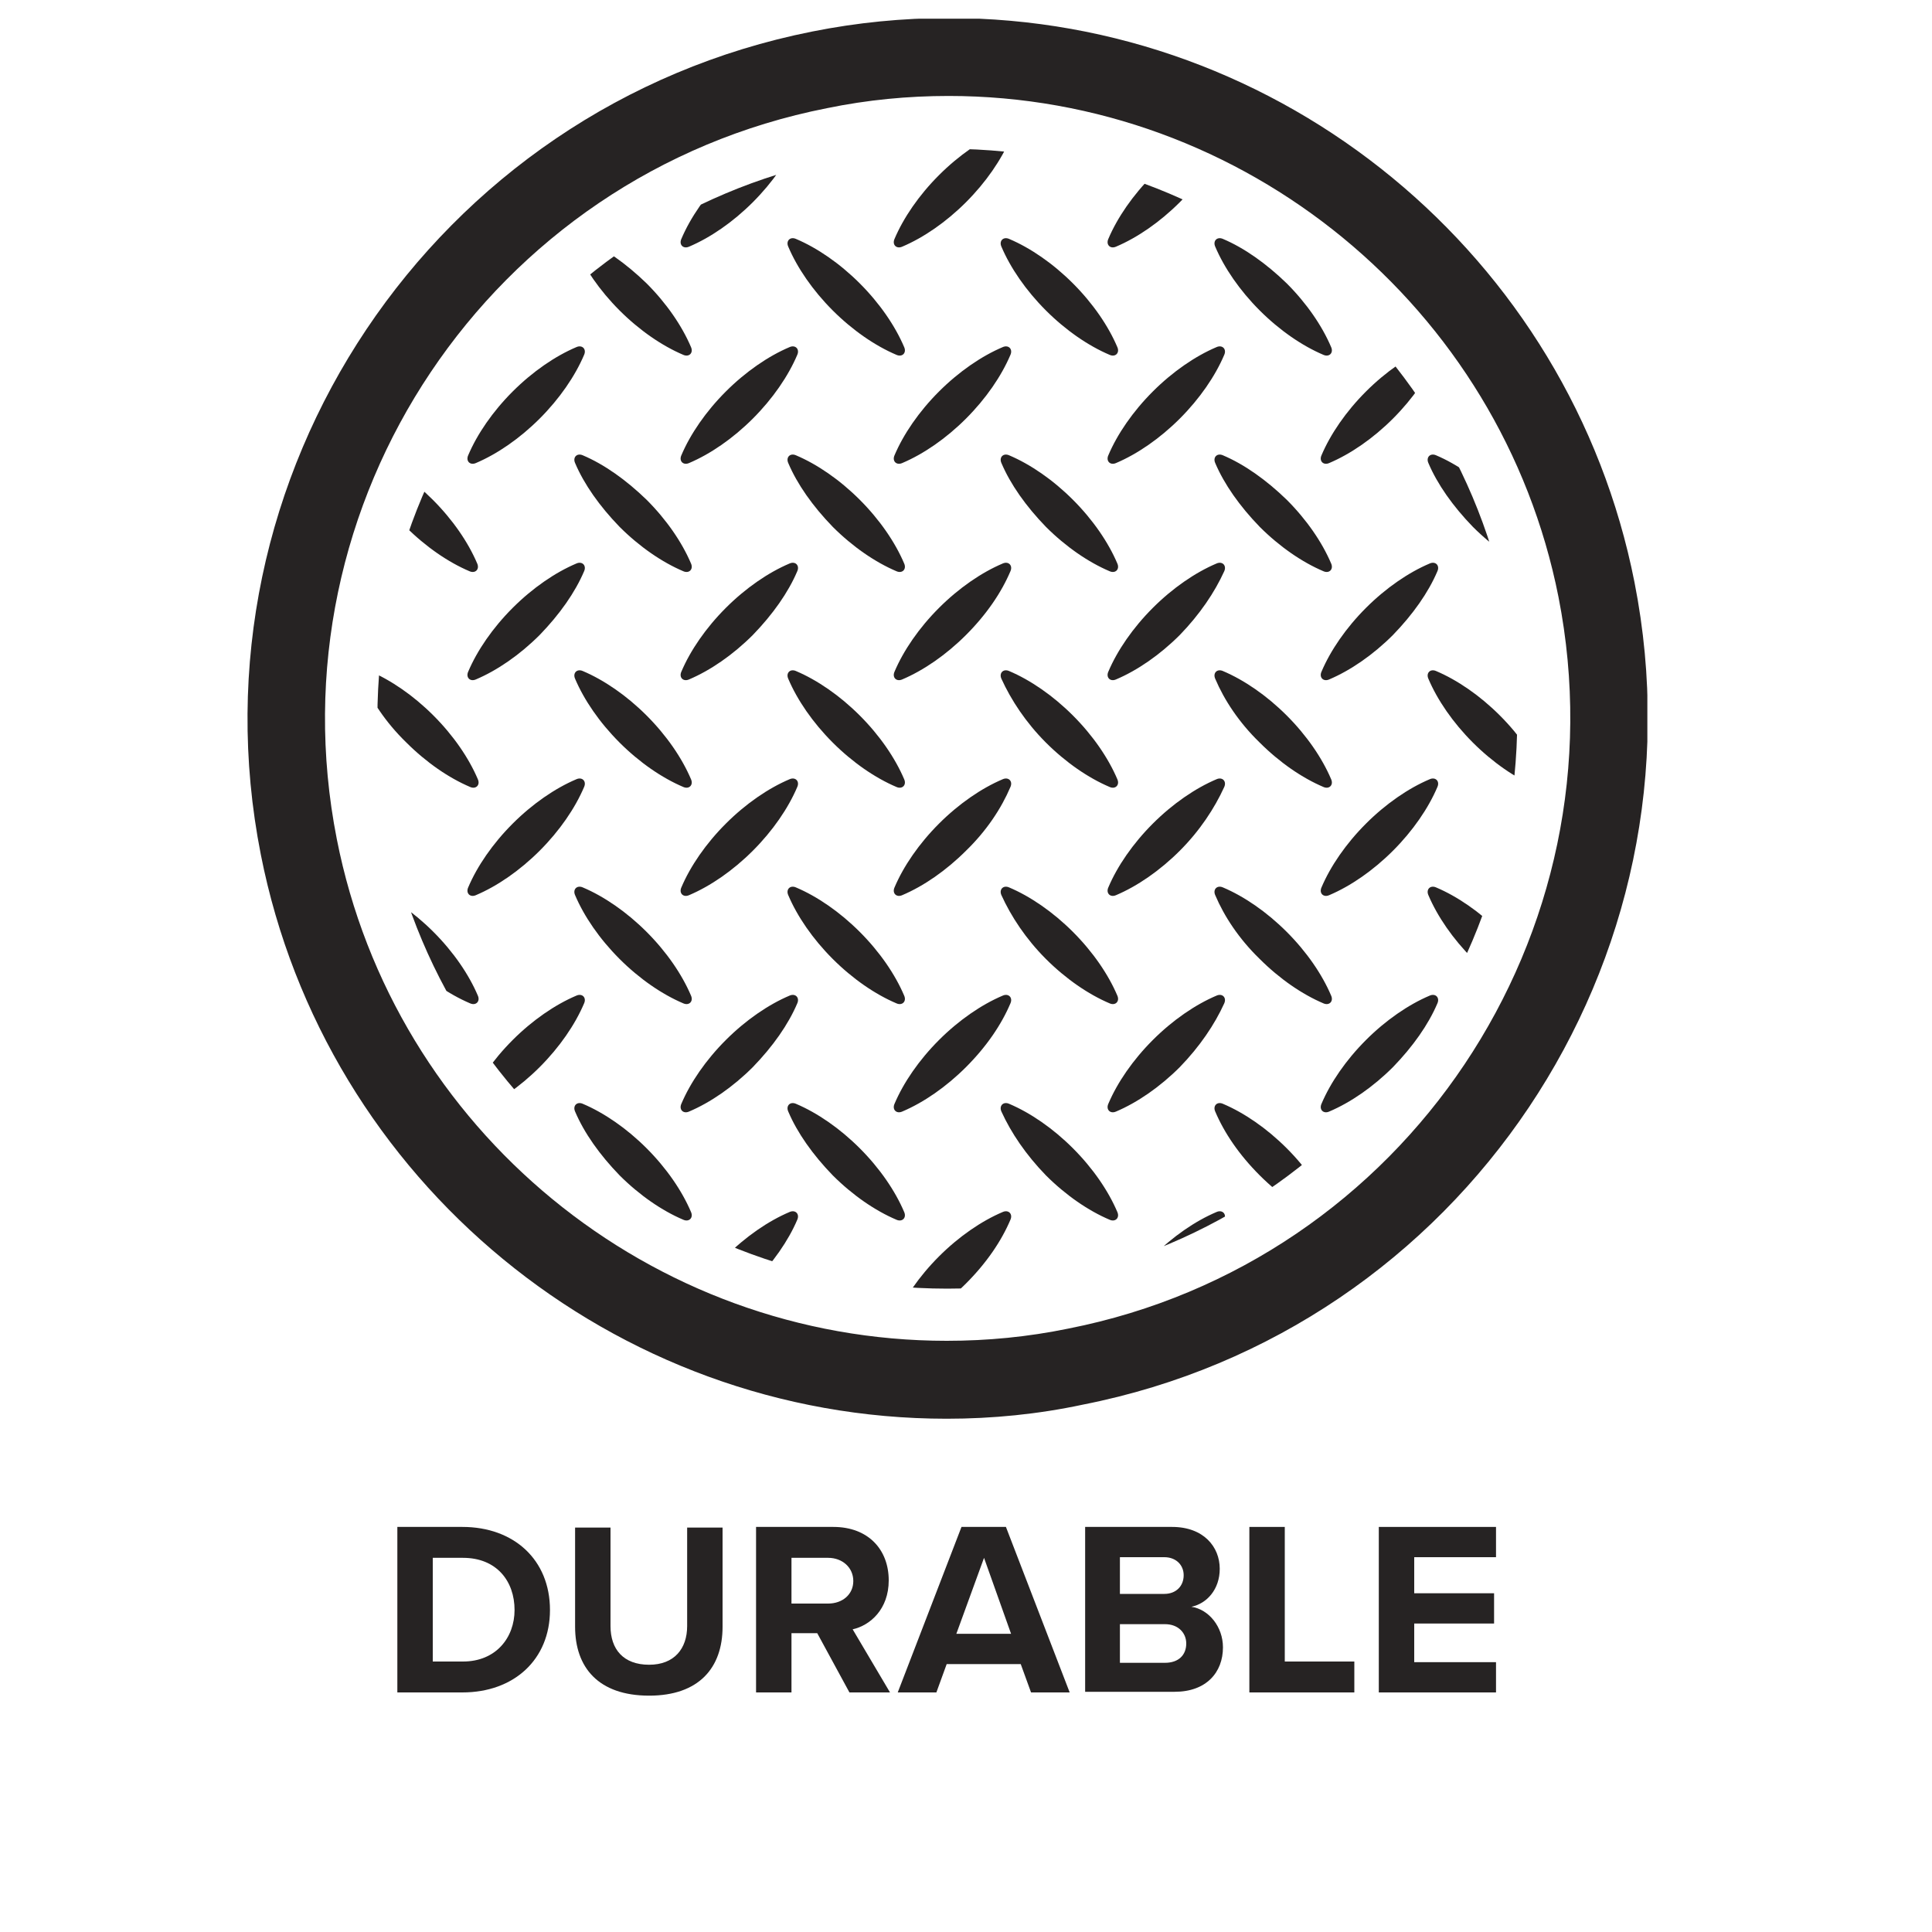
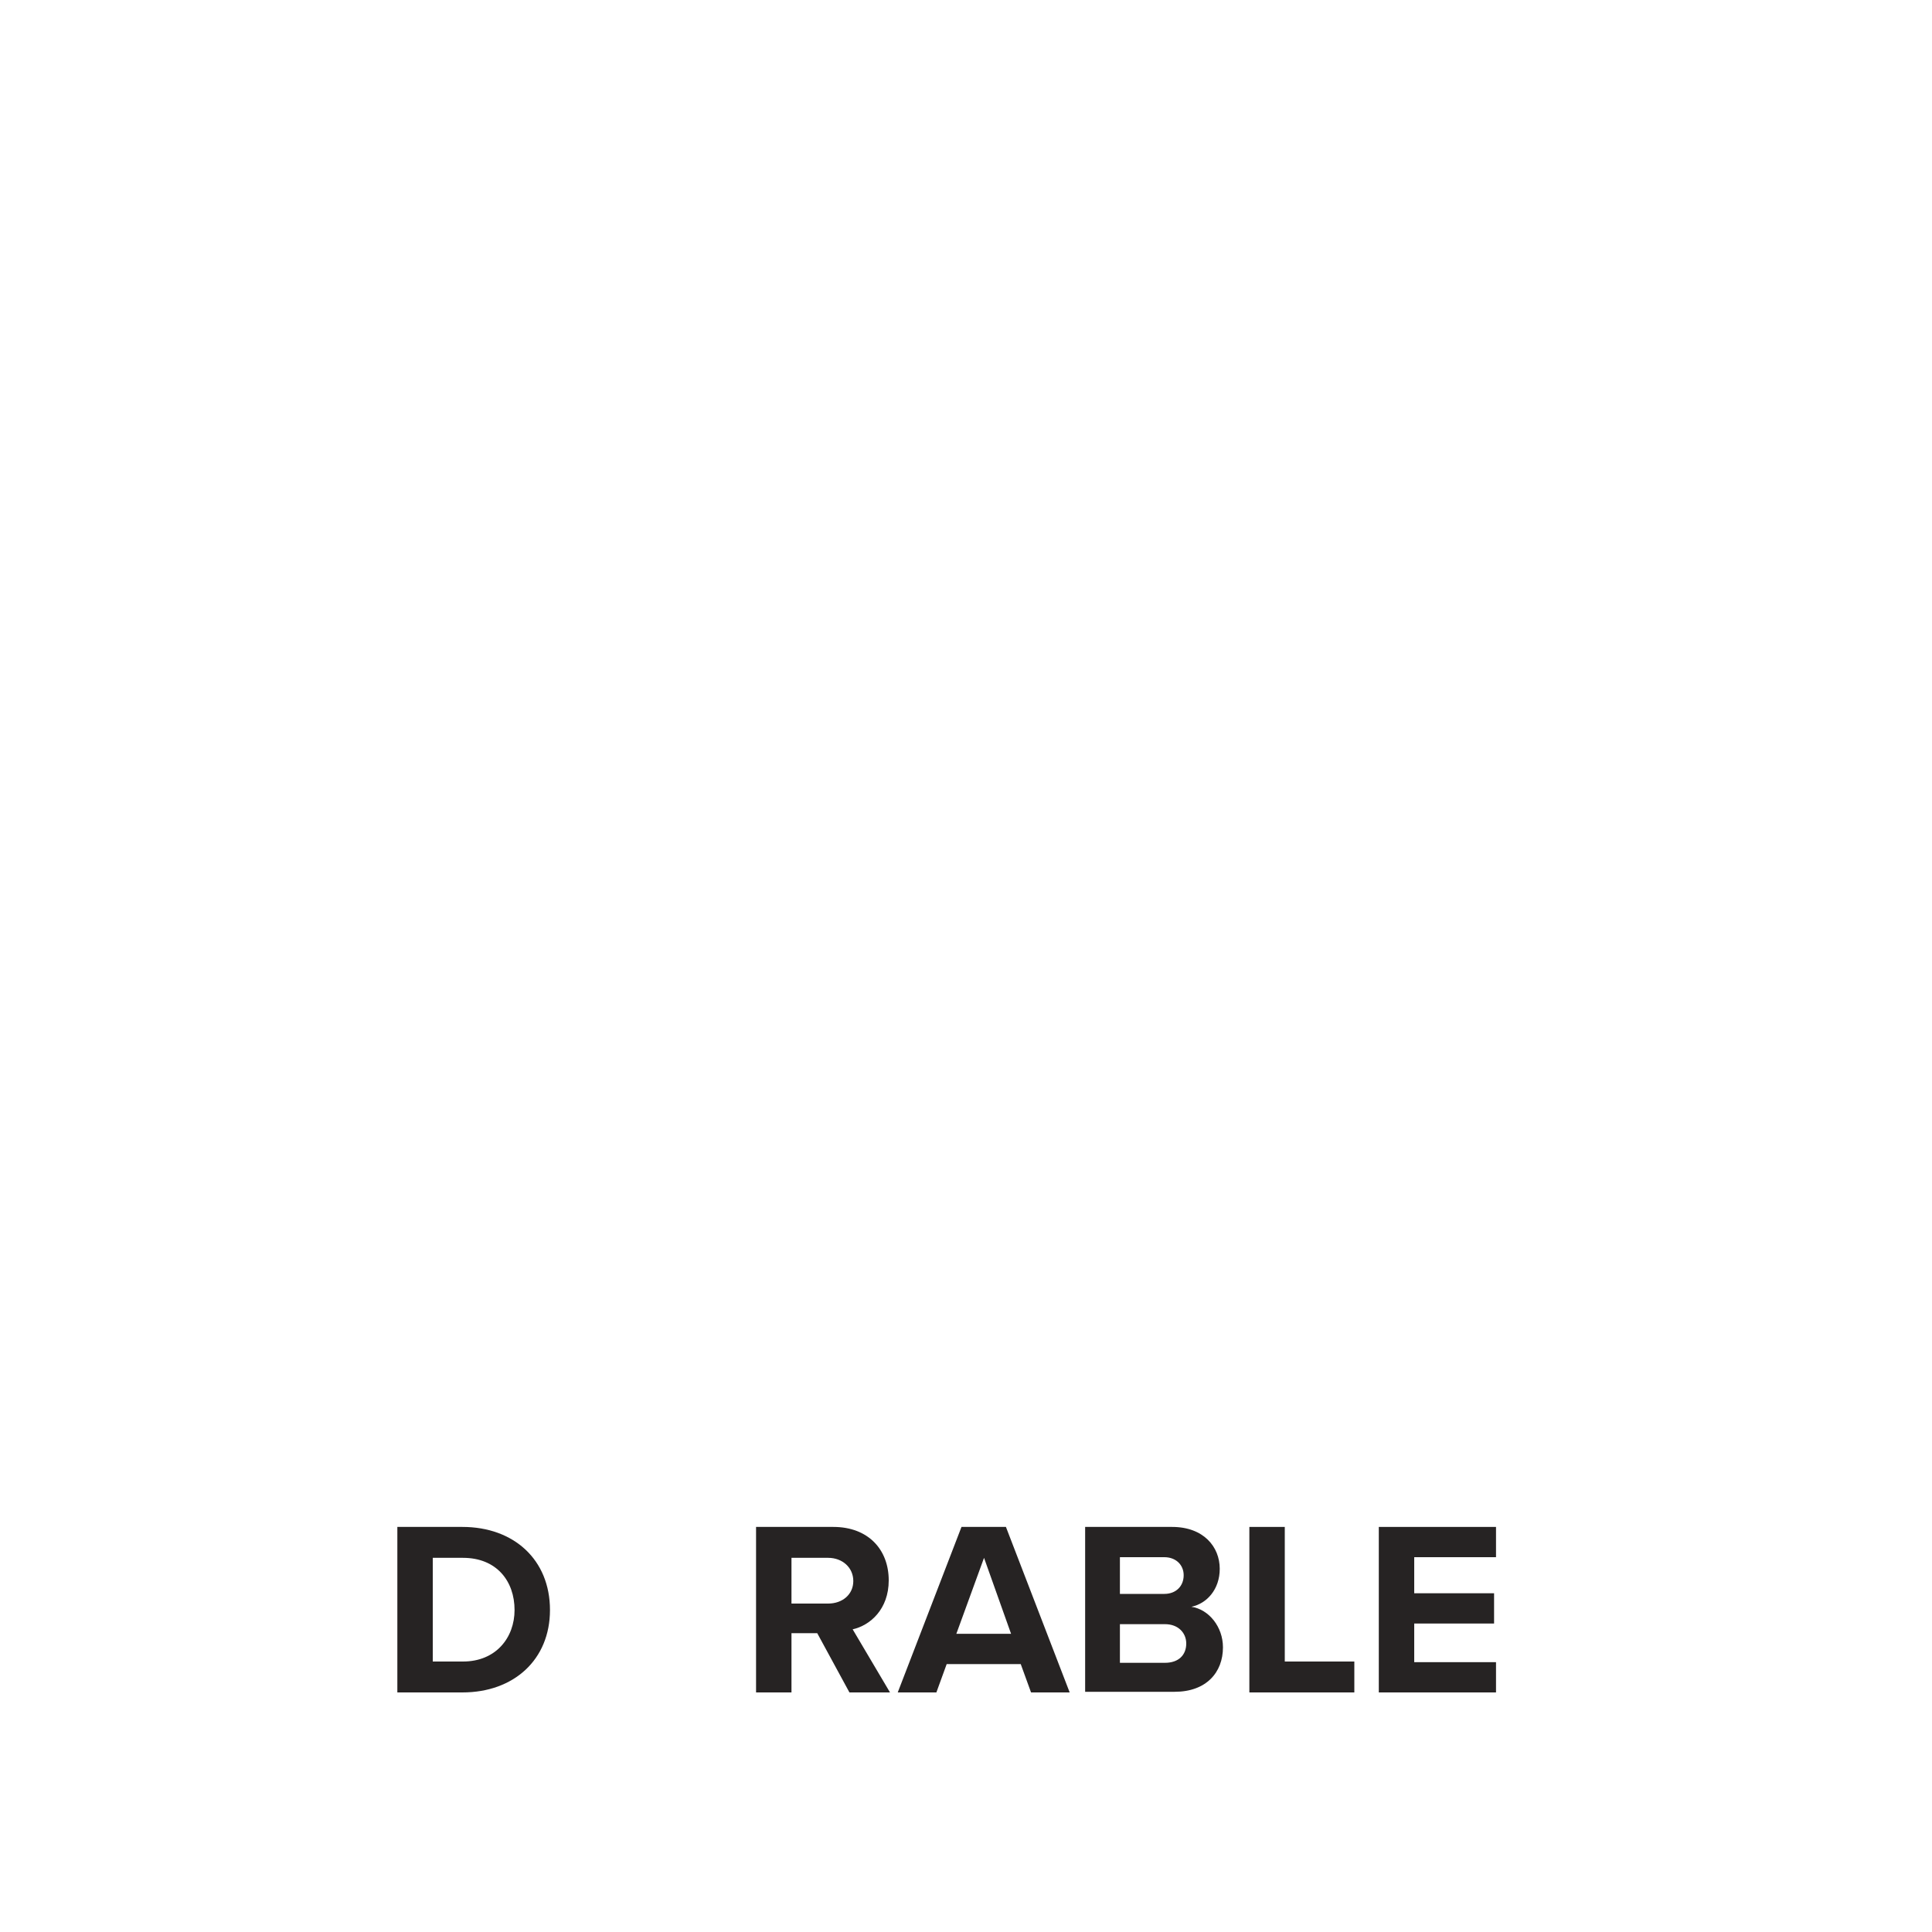
<svg xmlns="http://www.w3.org/2000/svg" xmlns:xlink="http://www.w3.org/1999/xlink" version="1.1" id="Layer_1" x="0px" y="0px" viewBox="0 0 300 300" style="enable-background:new 0 0 300 300;" xml:space="preserve">
  <style type="text/css">
	.st0{clip-path:url(#SVGID_00000075850652480533808530000010315246592537869707_);fill:#262323;}
	.st1{fill:#262323;}
	.st2{clip-path:url(#SVGID_00000168109860210245102590000010284752376413279165_);fill:#262323;}
	.st3{clip-path:url(#SVGID_00000080909462248463618770000006736628447021633970_);fill:#262323;}
	.st4{clip-path:url(#SVGID_00000109001257776046219790000011834279385509401477_);fill:#262323;}
</style>
  <g>
    <g>
      <defs>
        <rect id="SVGID_1_" x="38.4" y="2.9" width="217.4" height="260.4" />
      </defs>
      <clipPath id="SVGID_00000023965391059737727520000007818040152161256627_">
        <use xlink:href="#SVGID_1_" style="overflow:visible;" />
      </clipPath>
      <path style="clip-path:url(#SVGID_00000023965391059737727520000007818040152161256627_);fill:#262323;" d="M67.2,258h4.7    c5.1,0,8-3.7,8-8c0-4.5-2.8-8.1-8-8.1h-4.7V258z M61.7,262.8v-25.7h10.1c8,0,13.6,5.1,13.6,12.9c0,7.7-5.6,12.8-13.6,12.8H61.7z" />
-       <path style="clip-path:url(#SVGID_00000023965391059737727520000007818040152161256627_);fill:#262323;" d="M89.3,237.2h5.5v15.3    c0,3.6,2,6,6,6c3.9,0,5.9-2.5,5.9-6v-15.3h5.5v15.4c0,6.4-3.7,10.7-11.4,10.7c-7.9,0-11.5-4.4-11.5-10.7V237.2z" />
      <path style="clip-path:url(#SVGID_00000023965391059737727520000007818040152161256627_);fill:#262323;" d="M128.6,241.9h-5.7v7.1    h5.7c2.2,0,3.9-1.4,3.9-3.5S130.8,241.9,128.6,241.9 M131.9,262.8l-5-9.2h-4v9.2h-5.5v-25.7h12c5.4,0,8.6,3.5,8.6,8.3    c0,4.5-2.9,7-5.6,7.6l5.8,9.8H131.9z" />
    </g>
    <path class="st1" d="M152.8,241.9l4.2,11.8h-8.5L152.8,241.9z M149.3,237.1l-9.9,25.7h6l1.6-4.4h11.5l1.6,4.4h6l-9.9-25.7H149.3z" />
    <g>
      <defs>
        <rect id="SVGID_00000101088460717563694690000003218914486147699865_" x="38.4" y="2.9" width="217.4" height="260.4" />
      </defs>
      <clipPath id="SVGID_00000018933243434934082010000014686746643715618452_">
        <use xlink:href="#SVGID_00000101088460717563694690000003218914486147699865_" style="overflow:visible;" />
      </clipPath>
      <path style="clip-path:url(#SVGID_00000018933243434934082010000014686746643715618452_);fill:#262323;" d="M173.9,258.2h7    c2.1,0,3.3-1.2,3.3-3c0-1.6-1.2-3-3.3-3h-7V258.2z M173.9,247.5h6.9c1.8,0,3-1.2,3-2.9c0-1.6-1.2-2.8-3-2.8h-6.9V247.5z     M168.5,262.8v-25.7H182c4.9,0,7.4,3.1,7.4,6.5c0,3.2-2,5.4-4.4,5.9c2.7,0.4,4.9,3.1,4.9,6.3c0,3.9-2.6,6.9-7.5,6.9H168.5z" />
    </g>
    <polygon class="st1" points="194,237.1 194,262.8 210.3,262.8 210.3,258 199.5,258 199.5,237.1  " />
    <polygon class="st1" points="214.1,237.1 214.1,262.8 232.3,262.8 232.3,258.1 219.6,258.1 219.6,252.1 232,252.1 232,247.4    219.6,247.4 219.6,241.8 232.3,241.8 232.3,237.1  " />
    <g>
      <defs>
-         <rect id="SVGID_00000034804716134104002500000006538761904050388108_" x="38.4" y="2.9" width="217.4" height="260.4" />
-       </defs>
+         </defs>
      <clipPath id="SVGID_00000028307689430751419250000005841726436466808477_">
        <use xlink:href="#SVGID_00000034804716134104002500000006538761904050388108_" style="overflow:visible;" />
      </clipPath>
      <path style="clip-path:url(#SVGID_00000028307689430751419250000005841726436466808477_);fill:#262323;" d="M147.3,14.9    c-6.3,0-12.6,0.6-18.9,1.9C76.1,27.1,42,78,52.3,130.3c8.9,45.2,48.8,77.9,94.7,77.9c6.3,0,12.6-0.6,18.9-1.9    c52.3-10.3,86.4-61.3,76.1-113.6C233.1,47.7,193.2,14.9,147.3,14.9 M147,220.3c-51.7,0-96.5-36.9-106.5-87.6    C28.9,73.9,67.3,16.6,126.1,4.9c7-1.4,14.1-2.1,21.2-2.1c51.7,0,96.5,36.9,106.5,87.6c11.6,58.8-26.8,116.1-85.6,127.7    C161.2,219.6,154.1,220.3,147,220.3" />
    </g>
    <g>
      <defs>
-         <path id="SVGID_00000035528105072780676040000005877094600084238237_" d="M58.6,111.6c0,48.9,39.6,88.5,88.5,88.5     s88.5-39.6,88.5-88.5c0-48.9-39.6-88.5-88.5-88.5S58.6,62.7,58.6,111.6" />
-       </defs>
+         </defs>
      <clipPath id="SVGID_00000062183009778535996220000010731784120970387073_">
        <use xlink:href="#SVGID_00000035528105072780676040000005877094600084238237_" style="overflow:visible;" />
      </clipPath>
      <path style="clip-path:url(#SVGID_00000062183009778535996220000010731784120970387073_);fill:#262323;" d="M354.3-129.5    c1.4,3.3,3.8,6.8,6.9,9.9c3.1,3.1,6.6,5.5,9.9,6.9c0.9,0.4,1.6-0.3,1.2-1.2c-1.4-3.3-3.8-6.8-6.9-9.9c-3.1-3.1-6.6-5.5-9.9-6.9    C354.6-131.1,353.9-130.4,354.3-129.5 M305.8-129.5c3.3-1.4,6.8-3.8,9.9-6.9c3.1-3.1,5.5-6.6,6.9-9.9c0.4-0.9-0.3-1.6-1.2-1.2    c-3.3,1.4-6.8,3.8-9.9,6.9c-3.1,3.1-5.5,6.6-6.9,9.9C304.2-129.8,304.9-129.1,305.8-129.5 M288-129.5c1.4,3.3,3.8,6.8,6.9,9.9    c3.1,3.1,6.6,5.5,9.9,6.9c0.9,0.4,1.6-0.3,1.2-1.2c-1.4-3.3-3.8-6.8-6.9-9.9c-3.1-3.1-6.6-5.5-9.9-6.9    C288.3-131.1,287.6-130.4,288-129.5 M338.9-129.5c3.3-1.4,6.8-3.8,9.9-6.9c3.1-3.1,5.5-6.6,6.9-9.9c0.4-0.9-0.3-1.6-1.2-1.2    c-3.3,1.4-6.8,3.8-9.9,6.9c-3.1,3.1-5.5,6.6-6.9,9.9C337.3-129.8,338-129.1,338.9-129.5 M321.1-129.5c1.4,3.3,3.8,6.8,6.9,9.9    c3.1,3.1,6.6,5.5,9.9,6.9c0.9,0.4,1.6-0.3,1.2-1.2c-1.4-3.3-3.8-6.8-6.9-9.9c-3.1-3.1-6.6-5.5-9.9-6.9    C321.5-131.1,320.8-130.4,321.1-129.5 M239.5-129.5c3.3-1.4,6.8-3.8,9.9-6.9c3.1-3.1,5.5-6.6,6.9-9.9c0.4-0.9-0.3-1.6-1.2-1.2    c-3.3,1.4-6.8,3.8-9.9,6.9c-3.1,3.1-5.5,6.6-6.9,9.9C238-129.8,238.7-129.1,239.5-129.5 M221.8-129.5c1.4,3.3,3.8,6.8,6.9,9.9    c3.1,3.1,6.6,5.5,9.9,6.9c0.9,0.4,1.6-0.3,1.2-1.2c-1.4-3.3-3.8-6.8-6.9-9.9c-3.1-3.1-6.6-5.5-9.9-6.9    C222.1-131.1,221.4-130.4,221.8-129.5 M272.7-129.5c3.3-1.4,6.8-3.8,9.9-6.9c3.1-3.1,5.5-6.6,6.9-9.9c0.4-0.9-0.3-1.6-1.2-1.2    c-3.3,1.4-6.8,3.8-9.9,6.9c-3.1,3.1-5.5,6.6-6.9,9.9C271.1-129.8,271.8-129.1,272.7-129.5 M254.9-129.5c1.4,3.3,3.8,6.8,6.9,9.9    c3.1,3.1,6.6,5.5,9.9,6.9c0.9,0.4,1.6-0.3,1.2-1.2c-1.4-3.3-3.8-6.8-6.9-9.9c-3.1-3.1-6.6-5.5-9.9-6.9    C255.2-131.1,254.5-130.4,254.9-129.5 M173.3-129.5c3.3-1.4,6.8-3.8,9.9-6.9c3.1-3.1,5.5-6.6,6.9-9.9c0.4-0.9-0.3-1.6-1.2-1.2    c-3.3,1.4-6.8,3.8-9.9,6.9c-3.1,3.1-5.5,6.6-6.9,9.9C171.7-129.8,172.4-129.1,173.3-129.5 M155.5-129.5c1.4,3.3,3.8,6.8,6.9,9.9    c3.1,3.1,6.6,5.5,9.9,6.9c0.9,0.4,1.6-0.3,1.2-1.2c-1.4-3.3-3.8-6.8-6.9-9.9c-3.1-3.1-6.6-5.5-9.9-6.9    C155.8-131.1,155.1-130.4,155.5-129.5 M206.4-129.5c3.3-1.4,6.8-3.8,9.9-6.9c3.1-3.1,5.5-6.6,6.9-9.9c0.4-0.9-0.3-1.6-1.2-1.2    c-3.3,1.4-6.8,3.8-9.9,6.9c-3.1,3.1-5.5,6.6-6.9,9.9C204.8-129.8,205.5-129.1,206.4-129.5 M188.6-129.5c1.4,3.3,3.8,6.8,6.9,9.9    c3.1,3.1,6.6,5.5,9.9,6.9c0.9,0.4,1.6-0.3,1.2-1.2c-1.4-3.3-3.8-6.8-6.9-9.9c-3.1-3.1-6.6-5.5-9.9-6.9    C189-131.1,188.3-130.4,188.6-129.5 M107-129.5c3.3-1.4,6.8-3.8,9.9-6.9c3.1-3.1,5.5-6.6,6.9-9.9c0.4-0.9-0.3-1.6-1.2-1.2    c-3.3,1.4-6.8,3.8-9.9,6.9c-3.1,3.1-5.5,6.6-6.9,9.9C105.5-129.8,106.2-129.1,107-129.5 M89.3-129.5c1.4,3.3,3.8,6.8,6.9,9.9    c3.1,3.1,6.6,5.5,9.9,6.9c0.9,0.4,1.6-0.3,1.2-1.2c-1.4-3.3-3.8-6.8-6.9-9.9c-3.1-3.1-6.6-5.5-9.9-6.9    C89.6-131.1,88.9-130.4,89.3-129.5 M140.2-129.5c3.3-1.4,6.8-3.8,9.9-6.9c3.1-3.1,5.5-6.6,6.9-9.9c0.4-0.9-0.3-1.6-1.2-1.2    c-3.3,1.4-6.8,3.8-9.9,6.9c-3.1,3.1-5.5,6.6-6.9,9.9C138.6-129.8,139.3-129.1,140.2-129.5 M122.4-129.5c1.4,3.3,3.8,6.8,6.9,9.9    c3.1,3.1,6.6,5.5,9.9,6.9c0.9,0.4,1.6-0.3,1.2-1.2c-1.4-3.3-3.8-6.8-6.9-9.9c-3.1-3.1-6.6-5.5-9.9-6.9    C122.7-131.1,122-130.4,122.4-129.5 M40.8-129.5c3.3-1.4,6.8-3.8,9.9-6.9c3.1-3.1,5.5-6.6,6.9-9.9c0.4-0.9-0.3-1.6-1.2-1.2    c-3.3,1.4-6.8,3.8-9.9,6.9c-3.1,3.1-5.5,6.6-6.9,9.9C39.2-129.8,39.9-129.1,40.8-129.5 M23-129.5c1.4,3.3,3.8,6.8,6.9,9.9    c3.1,3.1,6.6,5.5,9.9,6.9c0.9,0.4,1.6-0.3,1.2-1.2c-1.4-3.3-3.8-6.8-6.9-9.9c-3.1-3.1-6.6-5.5-9.9-6.9    C23.3-131.1,22.6-130.4,23-129.5 M73.9-129.5c3.3-1.4,6.8-3.8,9.9-6.9s5.5-6.6,6.9-9.9c0.4-0.9-0.3-1.6-1.2-1.2    c-3.3,1.4-6.8,3.8-9.9,6.9c-3.1,3.1-5.5,6.6-6.9,9.9C72.3-129.8,73-129.1,73.9-129.5 M56.1-129.5c1.4,3.3,3.8,6.8,6.9,9.9    c3.1,3.1,6.6,5.5,9.9,6.9c0.9,0.4,1.6-0.3,1.2-1.2c-1.4-3.3-3.8-6.8-6.9-9.9c-3.1-3.1-6.6-5.5-9.9-6.9    C56.5-131.1,55.8-130.4,56.1-129.5 M-58.6-129.5c3.3-1.4,6.8-3.8,9.9-6.9c3.1-3.1,5.5-6.6,6.9-9.9c0.4-0.9-0.3-1.6-1.2-1.2    c-3.3,1.4-6.8,3.8-9.9,6.9c-3.1,3.1-5.5,6.6-6.9,9.9C-60.2-129.8-59.5-129.1-58.6-129.5 M-91.7-129.5c3.3-1.4,6.8-3.8,9.9-6.9    c3.1-3.1,5.5-6.6,6.9-9.9c0.4-0.9-0.3-1.6-1.2-1.2c-3.3,1.4-6.8,3.8-9.9,6.9c-3.1,3.1-5.5,6.6-6.9,9.9    C-93.3-129.8-92.6-129.1-91.7-129.5 M-76.4-129.5c1.4,3.3,3.8,6.8,6.9,9.9c3.1,3.1,6.6,5.5,9.9,6.9c0.9,0.4,1.6-0.3,1.2-1.2    c-1.4-3.3-3.8-6.8-6.9-9.9c-3.1-3.1-6.6-5.5-9.9-6.9C-76-131.1-76.7-130.4-76.4-129.5 M-25.5-129.5c3.3-1.4,6.8-3.8,9.9-6.9    c3.1-3.1,5.5-6.6,6.9-9.9c0.4-0.9-0.3-1.6-1.2-1.2c-3.3,1.4-6.8,3.8-9.9,6.9c-3.1,3.1-5.5,6.6-6.9,9.9    C-27-129.8-26.3-129.1-25.5-129.5 M-43.2-129.5c1.4,3.3,3.8,6.8,6.9,9.9c3.1,3.1,6.6,5.5,9.9,6.9c0.9,0.4,1.6-0.3,1.2-1.2    c-1.4-3.3-3.8-6.8-6.9-9.9c-3.1-3.1-6.6-5.5-9.9-6.9C-42.9-131.1-43.6-130.4-43.2-129.5 M7.7-129.5c3.3-1.4,6.8-3.8,9.9-6.9    c3.1-3.1,5.5-6.6,6.9-9.9c0.4-0.9-0.3-1.6-1.2-1.2c-3.3,1.4-6.8,3.8-9.9,6.9c-3.1,3.1-5.5,6.6-6.9,9.9    C6.1-129.8,6.8-129.1,7.7-129.5 M-10.1-129.5c1.4,3.3,3.8,6.8,6.9,9.9c3.1,3.1,6.6,5.5,9.9,6.9c0.9,0.4,1.6-0.3,1.2-1.2    c-1.4-3.3-3.8-6.8-6.9-9.9c-3.1-3.1-6.6-5.5-9.9-6.9C-9.8-131.1-10.5-130.4-10.1-129.5 M365.4-90.3c-3.1-3.1-6.6-5.5-9.9-6.9    c-0.9-0.4-1.6,0.3-1.2,1.2c1.4,3.3,3.8,6.8,6.9,9.9c3.1,3.1,6.6,5.5,9.9,6.9c0.9,0.4,1.6-0.3,1.2-1.2    C370.8-83.7,368.5-87.1,365.4-90.3 M321.4-113.9c-3.3,1.4-6.8,3.8-9.9,6.9c-3.1,3.1-5.5,6.6-6.9,9.9c-0.4,0.9,0.3,1.6,1.2,1.2    c3.3-1.4,6.8-3.8,9.9-6.9c3.1-3.1,5.5-6.6,6.9-9.9C323-113.6,322.2-114.3,321.4-113.9 M289.2-97.2c-0.9-0.4-1.6,0.3-1.2,1.2    c1.4,3.3,3.8,6.8,6.9,9.9c3.1,3.1,6.6,5.5,9.9,6.9c0.9,0.4,1.6-0.3,1.2-1.2c-1.4-3.3-3.8-6.8-6.9-9.9    C296-93.4,292.5-95.7,289.2-97.2 M354.5-113.9c-3.3,1.4-6.8,3.8-9.9,6.9c-3.1,3.1-5.5,6.6-6.9,9.9c-0.4,0.9,0.3,1.6,1.2,1.2    c3.3-1.4,6.8-3.8,9.9-6.9c3.1-3.1,5.5-6.6,6.9-9.9C356.1-113.6,355.4-114.3,354.5-113.9 M339.1-80.4c-1.4-3.3-3.8-6.8-6.9-9.9    c-3.1-3.1-6.6-5.5-9.9-6.9c-0.9-0.4-1.6,0.3-1.2,1.2c1.4,3.3,3.8,6.8,6.9,9.9c3.1,3.1,6.6,5.5,9.9,6.9    C338.8-78.8,339.5-79.5,339.1-80.4 M255.1-113.9c-3.3,1.4-6.8,3.8-9.9,6.9c-3.1,3.1-5.5,6.6-6.9,9.9c-0.4,0.9,0.3,1.6,1.2,1.2    c3.3-1.4,6.8-3.8,9.9-6.9c3.1-3.1,5.5-6.6,6.9-9.9C256.7-113.6,256-114.3,255.1-113.9 M223-97.2c-0.9-0.4-1.6,0.3-1.2,1.2    c1.4,3.3,3.8,6.8,6.9,9.9c3.1,3.1,6.6,5.5,9.9,6.9c0.9,0.4,1.6-0.3,1.2-1.2c-1.4-3.3-3.8-6.8-6.9-9.9    C229.7-93.4,226.3-95.7,223-97.2 M288.2-113.9c-3.3,1.4-6.8,3.8-9.9,6.9c-3.1,3.1-5.5,6.6-6.9,9.9c-0.4,0.9,0.3,1.6,1.2,1.2    c3.3-1.4,6.8-3.8,9.9-6.9c3.1-3.1,5.5-6.6,6.9-9.9C289.8-113.6,289.1-114.3,288.2-113.9 M256.1-97.2c-0.9-0.4-1.6,0.3-1.2,1.2    c1.4,3.3,3.8,6.8,6.9,9.9c3.1,3.1,6.6,5.5,9.9,6.9c0.9,0.4,1.6-0.3,1.2-1.2c-1.4-3.3-3.8-6.8-6.9-9.9    C262.9-93.4,259.4-95.7,256.1-97.2 M188.9-113.9c-3.3,1.4-6.8,3.8-9.9,6.9c-3.1,3.1-5.5,6.6-6.9,9.9c-0.4,0.9,0.3,1.6,1.2,1.2    c3.3-1.4,6.8-3.8,9.9-6.9c3.1-3.1,5.5-6.6,6.9-9.9C190.5-113.6,189.8-114.3,188.9-113.9 M156.7-97.2c-0.9-0.4-1.6,0.3-1.2,1.2    c1.4,3.3,3.8,6.8,6.9,9.9c3.1,3.1,6.6,5.5,9.9,6.9c0.9,0.4,1.6-0.3,1.2-1.2c-1.4-3.3-3.8-6.8-6.9-9.9    C163.5-93.4,160-95.7,156.7-97.2 M222-113.9c-3.3,1.4-6.8,3.8-9.9,6.9c-3.1,3.1-5.5,6.6-6.9,9.9c-0.4,0.9,0.3,1.6,1.2,1.2    c3.3-1.4,6.8-3.8,9.9-6.9c3.1-3.1,5.5-6.6,6.9-9.9C223.6-113.6,222.9-114.3,222-113.9 M189.9-97.2c-0.9-0.4-1.6,0.3-1.2,1.2    c1.4,3.3,3.8,6.8,6.9,9.9c3.1,3.1,6.6,5.5,9.9,6.9c0.9,0.4,1.6-0.3,1.2-1.2c-1.4-3.3-3.8-6.8-6.9-9.9    C196.6-93.4,193.2-95.7,189.9-97.2 M122.6-113.9c-3.3,1.4-6.8,3.8-9.9,6.9c-3.1,3.1-5.5,6.6-6.9,9.9c-0.4,0.9,0.3,1.6,1.2,1.2    c3.3-1.4,6.8-3.8,9.9-6.9c3.1-3.1,5.5-6.6,6.9-9.9C124.2-113.6,123.5-114.3,122.6-113.9 M90.5-97.2c-0.9-0.4-1.6,0.3-1.2,1.2    c1.4,3.3,3.8,6.8,6.9,9.9c3.1,3.1,6.6,5.5,9.9,6.9c0.9,0.4,1.6-0.3,1.2-1.2c-1.4-3.3-3.8-6.8-6.9-9.9    C97.2-93.4,93.8-95.7,90.5-97.2 M155.7-113.9c-3.3,1.4-6.8,3.8-9.9,6.9c-3.1,3.1-5.5,6.6-6.9,9.9c-0.4,0.9,0.3,1.6,1.2,1.2    c3.3-1.4,6.8-3.8,9.9-6.9c3.1-3.1,5.5-6.6,6.9-9.9C157.3-113.6,156.6-114.3,155.7-113.9 M123.6-97.2c-0.9-0.4-1.6,0.3-1.2,1.2    c1.4,3.3,3.8,6.8,6.9,9.9c3.1,3.1,6.6,5.5,9.9,6.9c0.9,0.4,1.6-0.3,1.2-1.2c-1.4-3.3-3.8-6.8-6.9-9.9    C130.4-93.4,126.9-95.7,123.6-97.2 M56.4-113.9c-3.3,1.4-6.8,3.8-9.9,6.9c-3.1,3.1-5.5,6.6-6.9,9.9c-0.4,0.9,0.3,1.6,1.2,1.2    c3.3-1.4,6.8-3.8,9.9-6.9c3.1-3.1,5.5-6.6,6.9-9.9C58-113.6,57.3-114.3,56.4-113.9 M24.2-97.2c-0.9-0.4-1.6,0.3-1.2,1.2    c1.4,3.3,3.8,6.8,6.9,9.9c3.1,3.1,6.6,5.5,9.9,6.9c0.9,0.4,1.6-0.3,1.2-1.2c-1.4-3.3-3.8-6.8-6.9-9.9C31-93.4,27.5-95.7,24.2-97.2     M89.5-113.9c-3.3,1.4-6.8,3.8-9.9,6.9c-3.1,3.1-5.5,6.6-6.9,9.9c-0.4,0.9,0.3,1.6,1.2,1.2c3.3-1.4,6.8-3.8,9.9-6.9    c3.1-3.1,5.5-6.6,6.9-9.9C91.1-113.6,90.4-114.3,89.5-113.9 M57.3-97.2c-0.9-0.4-1.6,0.3-1.2,1.2c1.4,3.3,3.8,6.8,6.9,9.9    c3.1,3.1,6.6,5.5,9.9,6.9c0.9,0.4,1.6-0.3,1.2-1.2c-1.4-3.3-3.8-6.8-6.9-9.9C64.1-93.4,60.7-95.7,57.3-97.2 M-43-113.9    c-3.3,1.4-6.8,3.8-9.9,6.9c-3.1,3.1-5.5,6.6-6.9,9.9c-0.4,0.9,0.3,1.6,1.2,1.2c3.3-1.4,6.8-3.8,9.9-6.9c3.1-3.1,5.5-6.6,6.9-9.9    C-41.4-113.6-42.1-114.3-43-113.9 M-91.7-96c3.3-1.4,6.8-3.8,9.9-6.9c3.1-3.1,5.5-6.6,6.9-9.9c0.4-0.9-0.3-1.6-1.2-1.2    c-3.3,1.4-6.8,3.8-9.9,6.9c-3.1,3.1-5.5,6.6-6.9,9.9C-93.3-96.3-92.6-95.6-91.7-96 M-75.2-97.2c-0.9-0.4-1.6,0.3-1.2,1.2    c1.4,3.3,3.8,6.8,6.9,9.9c3.1,3.1,6.6,5.5,9.9,6.9c0.9,0.4,1.6-0.3,1.2-1.2c-1.4-3.3-3.8-6.8-6.9-9.9    C-68.4-93.4-71.8-95.7-75.2-97.2 M-9.9-113.9c-3.3,1.4-6.8,3.8-9.9,6.9c-3.1,3.1-5.5,6.6-6.9,9.9c-0.4,0.9,0.3,1.6,1.2,1.2    c3.3-1.4,6.8-3.8,9.9-6.9c3.1-3.1,5.5-6.6,6.9-9.9C-8.3-113.6-9-114.3-9.9-113.9 M-42-97.2c-0.9-0.4-1.6,0.3-1.2,1.2    c1.4,3.3,3.8,6.8,6.9,9.9c3.1,3.1,6.6,5.5,9.9,6.9c0.9,0.4,1.6-0.3,1.2-1.2c-1.4-3.3-3.8-6.8-6.9-9.9    C-35.3-93.4-38.7-95.7-42-97.2 M23.2-113.9c-3.3,1.4-6.8,3.8-9.9,6.9c-3.1,3.1-5.5,6.6-6.9,9.9c-0.4,0.9,0.3,1.6,1.2,1.2    c3.3-1.4,6.8-3.8,9.9-6.9c3.1-3.1,5.5-6.6,6.9-9.9C24.8-113.6,24.1-114.3,23.2-113.9 M-8.9-97.2c-0.9-0.4-1.6,0.3-1.2,1.2    c1.4,3.3,3.8,6.8,6.9,9.9c3.1,3.1,6.6,5.5,9.9,6.9c0.9,0.4,1.6-0.3,1.2-1.2c-1.4-3.3-3.8-6.8-6.9-9.9C-2.1-93.4-5.6-95.7-8.9-97.2     M365.4-56.7c-3.1-3.1-6.6-5.5-9.9-6.9c-0.9-0.4-1.6,0.3-1.2,1.2c1.4,3.3,3.8,6.8,6.9,9.9c3.1,3.1,6.6,5.5,9.9,6.9    c0.9,0.4,1.6-0.3,1.2-1.2C370.8-50.1,368.5-53.6,365.4-56.7 M321.4-80.4c-3.3,1.4-6.8,3.8-9.9,6.9c-3.1,3.1-5.5,6.6-6.9,9.9    c-0.4,0.9,0.3,1.6,1.2,1.2c3.3-1.4,6.8-3.8,9.9-6.9c3.1-3.1,5.5-6.6,6.9-9.9C323-80.1,322.2-80.8,321.4-80.4 M289.2-63.6    c-0.9-0.4-1.6,0.3-1.2,1.2c1.4,3.3,3.8,6.8,6.9,9.9c3.1,3.1,6.6,5.5,9.9,6.9c0.9,0.4,1.6-0.3,1.2-1.2c-1.4-3.3-3.8-6.8-6.9-9.9    C296-59.8,292.5-62.2,289.2-63.6 M354.5-80.4c-3.3,1.4-6.8,3.8-9.9,6.9c-3.1,3.1-5.5,6.6-6.9,9.9c-0.4,0.9,0.3,1.6,1.2,1.2    c3.3-1.4,6.8-3.8,9.9-6.9c3.1-3.1,5.5-6.6,6.9-9.9C356.1-80.1,355.4-80.8,354.5-80.4 M339.1-46.8c-1.4-3.3-3.8-6.8-6.9-9.9    c-3.1-3.1-6.6-5.5-9.9-6.9c-0.9-0.4-1.6,0.3-1.2,1.2c1.4,3.3,3.8,6.8,6.9,9.9c3.1,3.1,6.6,5.5,9.9,6.9    C338.8-45.2,339.5-45.9,339.1-46.8 M255.1-80.4c-3.3,1.4-6.8,3.8-9.9,6.9c-3.1,3.1-5.5,6.6-6.9,9.9c-0.4,0.9,0.3,1.6,1.2,1.2    c3.3-1.4,6.8-3.8,9.9-6.9c3.1-3.1,5.5-6.6,6.9-9.9C256.7-80.1,256-80.8,255.1-80.4 M223-63.6c-0.9-0.4-1.6,0.3-1.2,1.2    c1.4,3.3,3.8,6.8,6.9,9.9c3.1,3.1,6.6,5.5,9.9,6.9c0.9,0.4,1.6-0.3,1.2-1.2c-1.4-3.3-3.8-6.8-6.9-9.9    C229.7-59.8,226.3-62.2,223-63.6 M288.2-80.4c-3.3,1.4-6.8,3.8-9.9,6.9c-3.1,3.1-5.5,6.6-6.9,9.9c-0.4,0.9,0.3,1.6,1.2,1.2    c3.3-1.4,6.8-3.8,9.9-6.9c3.1-3.1,5.5-6.6,6.9-9.9C289.8-80.1,289.1-80.8,288.2-80.4 M256.1-63.6c-0.9-0.4-1.6,0.3-1.2,1.2    c1.4,3.3,3.8,6.8,6.9,9.9c3.1,3.1,6.6,5.5,9.9,6.9c0.9,0.4,1.6-0.3,1.2-1.2c-1.4-3.3-3.8-6.8-6.9-9.9    C262.9-59.8,259.4-62.2,256.1-63.6 M188.9-80.4c-3.3,1.4-6.8,3.8-9.9,6.9c-3.1,3.1-5.5,6.6-6.9,9.9c-0.4,0.9,0.3,1.6,1.2,1.2    c3.3-1.4,6.8-3.8,9.9-6.9c3.1-3.1,5.5-6.6,6.9-9.9C190.5-80.1,189.8-80.8,188.9-80.4 M156.7-63.6c-0.9-0.4-1.6,0.3-1.2,1.2    c1.4,3.3,3.8,6.8,6.9,9.9c3.1,3.1,6.6,5.5,9.9,6.9c0.9,0.4,1.6-0.3,1.2-1.2c-1.4-3.3-3.8-6.8-6.9-9.9    C163.5-59.8,160-62.2,156.7-63.6 M222-80.4c-3.3,1.4-6.8,3.8-9.9,6.9c-3.1,3.1-5.5,6.6-6.9,9.9c-0.4,0.9,0.3,1.6,1.2,1.2    c3.3-1.4,6.8-3.8,9.9-6.9c3.1-3.1,5.5-6.6,6.9-9.9C223.6-80.1,222.9-80.8,222-80.4 M189.9-63.6c-0.9-0.4-1.6,0.3-1.2,1.2    c1.4,3.3,3.8,6.8,6.9,9.9c3.1,3.1,6.6,5.5,9.9,6.9c0.9,0.4,1.6-0.3,1.2-1.2c-1.4-3.3-3.8-6.8-6.9-9.9    C196.6-59.8,193.2-62.2,189.9-63.6 M122.6-80.4c-3.3,1.4-6.8,3.8-9.9,6.9c-3.1,3.1-5.5,6.6-6.9,9.9c-0.4,0.9,0.3,1.6,1.2,1.2    c3.3-1.4,6.8-3.8,9.9-6.9c3.1-3.1,5.5-6.6,6.9-9.9C124.2-80.1,123.5-80.8,122.6-80.4 M90.5-63.6c-0.9-0.4-1.6,0.3-1.2,1.2    c1.4,3.3,3.8,6.8,6.9,9.9c3.1,3.1,6.6,5.5,9.9,6.9c0.9,0.4,1.6-0.3,1.2-1.2c-1.4-3.3-3.8-6.8-6.9-9.9    C97.2-59.8,93.8-62.2,90.5-63.6 M155.7-80.4c-3.3,1.4-6.8,3.8-9.9,6.9c-3.1,3.1-5.5,6.6-6.9,9.9c-0.4,0.9,0.3,1.6,1.2,1.2    c3.3-1.4,6.8-3.8,9.9-6.9c3.1-3.1,5.5-6.6,6.9-9.9C157.3-80.1,156.6-80.8,155.7-80.4 M123.6-63.6c-0.9-0.4-1.6,0.3-1.2,1.2    c1.4,3.3,3.8,6.8,6.9,9.9c3.1,3.1,6.6,5.5,9.9,6.9c0.9,0.4,1.6-0.3,1.2-1.2c-1.4-3.3-3.8-6.8-6.9-9.9    C130.4-59.8,126.9-62.2,123.6-63.6 M56.4-80.4c-3.3,1.4-6.8,3.8-9.9,6.9c-3.1,3.1-5.5,6.6-6.9,9.9c-0.4,0.9,0.3,1.6,1.2,1.2    c3.3-1.4,6.8-3.8,9.9-6.9c3.1-3.1,5.5-6.6,6.9-9.9C58-80.1,57.3-80.8,56.4-80.4 M24.2-63.6c-0.9-0.4-1.6,0.3-1.2,1.2    c1.4,3.3,3.8,6.8,6.9,9.9c3.1,3.1,6.6,5.5,9.9,6.9c0.9,0.4,1.6-0.3,1.2-1.2c-1.4-3.3-3.8-6.8-6.9-9.9C31-59.8,27.5-62.2,24.2-63.6     M89.5-80.4c-3.3,1.4-6.8,3.8-9.9,6.9c-3.1,3.1-5.5,6.6-6.9,9.9c-0.4,0.9,0.3,1.6,1.2,1.2c3.3-1.4,6.8-3.8,9.9-6.9    c3.1-3.1,5.5-6.6,6.9-9.9C91.1-80.1,90.4-80.8,89.5-80.4 M57.3-63.6c-0.9-0.4-1.6,0.3-1.2,1.2c1.4,3.3,3.8,6.8,6.9,9.9    c3.1,3.1,6.6,5.5,9.9,6.9c0.9,0.4,1.6-0.3,1.2-1.2c-1.4-3.3-3.8-6.8-6.9-9.9C64.1-59.8,60.7-62.2,57.3-63.6 M-43-80.4    c-3.3,1.4-6.8,3.8-9.9,6.9c-3.1,3.1-5.5,6.6-6.9,9.9c-0.4,0.9,0.3,1.6,1.2,1.2c3.3-1.4,6.8-3.8,9.9-6.9c3.1-3.1,5.5-6.6,6.9-9.9    C-41.4-80.1-42.1-80.8-43-80.4 M-91.7-62.4c3.3-1.4,6.8-3.8,9.9-6.9c3.1-3.1,5.5-6.6,6.9-9.9c0.4-0.9-0.3-1.6-1.2-1.2    c-3.3,1.4-6.8,3.8-9.9,6.9c-3.1,3.1-5.5,6.6-6.9,9.9C-93.3-62.7-92.6-62-91.7-62.4 M-76.4-62.4c1.4,3.3,3.8,6.8,6.9,9.9    c3.1,3.1,6.6,5.5,9.9,6.9c0.9,0.4,1.6-0.3,1.2-1.2c-1.4-3.3-3.8-6.8-6.9-9.9c-3.1-3.1-6.6-5.5-9.9-6.9C-76-64-76.7-63.3-76.4-62.4     M-9.9-80.4c-3.3,1.4-6.8,3.8-9.9,6.9c-3.1,3.1-5.5,6.6-6.9,9.9c-0.4,0.9,0.3,1.6,1.2,1.2c3.3-1.4,6.8-3.8,9.9-6.9    c3.1-3.1,5.5-6.6,6.9-9.9C-8.3-80.1-9-80.8-9.9-80.4 M-42-63.6c-0.9-0.4-1.6,0.3-1.2,1.2c1.4,3.3,3.8,6.8,6.9,9.9    c3.1,3.1,6.6,5.5,9.9,6.9c0.9,0.4,1.6-0.3,1.2-1.2c-1.4-3.3-3.8-6.8-6.9-9.9C-35.3-59.8-38.7-62.2-42-63.6 M23.2-80.4    c-3.3,1.4-6.8,3.8-9.9,6.9c-3.1,3.1-5.5,6.6-6.9,9.9c-0.4,0.9,0.3,1.6,1.2,1.2c3.3-1.4,6.8-3.8,9.9-6.9c3.1-3.1,5.5-6.6,6.9-9.9    C24.8-80.1,24.1-80.8,23.2-80.4 M-8.9-63.6c-0.9-0.4-1.6,0.3-1.2,1.2c1.4,3.3,3.8,6.8,6.9,9.9c3.1,3.1,6.6,5.5,9.9,6.9    c0.9,0.4,1.6-0.3,1.2-1.2c-1.4-3.3-3.8-6.8-6.9-9.9C-2.1-59.8-5.6-62.2-8.9-63.6 M365.4-23.1c-3.1-3.1-6.6-5.5-9.9-6.9    c-0.9-0.4-1.6,0.3-1.2,1.2c1.4,3.3,3.8,6.8,6.9,9.9c3.1,3.1,6.6,5.5,9.9,6.9c0.9,0.4,1.6-0.3,1.2-1.2    C370.8-16.5,368.5-20,365.4-23.1 M321.4-46.8c-3.3,1.4-6.8,3.8-9.9,6.9c-3.1,3.1-5.5,6.6-6.9,9.9c-0.4,0.9,0.3,1.6,1.2,1.2    c3.3-1.4,6.8-3.8,9.9-6.9c3.1-3.1,5.5-6.6,6.9-9.9C323-46.5,322.2-47.2,321.4-46.8 M306-13.2c-1.4-3.3-3.8-6.8-6.9-9.9    c-3.1-3.1-6.6-5.5-9.9-6.9c-0.9-0.4-1.6,0.3-1.2,1.2c1.4,3.3,3.8,6.8,6.9,9.9c3.1,3.1,6.6,5.5,9.9,6.9    C305.7-11.7,306.4-12.4,306-13.2 M354.5-46.8c-3.3,1.4-6.8,3.8-9.9,6.9c-3.1,3.1-5.5,6.6-6.9,9.9c-0.4,0.9,0.3,1.6,1.2,1.2    c3.3-1.4,6.8-3.8,9.9-6.9c3.1-3.1,5.5-6.6,6.9-9.9C356.1-46.5,355.4-47.2,354.5-46.8 M339.1-13.2c-1.4-3.3-3.8-6.8-6.9-9.9    c-3.1-3.1-6.6-5.5-9.9-6.9c-0.9-0.4-1.6,0.3-1.2,1.2c1.4,3.3,3.8,6.8,6.9,9.9c3.1,3.1,6.6,5.5,9.9,6.9    C338.8-11.7,339.5-12.4,339.1-13.2 M255.1-46.8c-3.3,1.4-6.8,3.8-9.9,6.9c-3.1,3.1-5.5,6.6-6.9,9.9c-0.4,0.9,0.3,1.6,1.2,1.2    c3.3-1.4,6.8-3.8,9.9-6.9c3.1-3.1,5.5-6.6,6.9-9.9C256.7-46.5,256-47.2,255.1-46.8 M223-30c-0.9-0.4-1.6,0.3-1.2,1.2    c1.4,3.3,3.8,6.8,6.9,9.9c3.1,3.1,6.6,5.5,9.9,6.9c0.9,0.4,1.6-0.3,1.2-1.2c-1.4-3.3-3.8-6.8-6.9-9.9    C229.7-26.2,226.3-28.6,223-30 M288.2-46.8c-3.3,1.4-6.8,3.8-9.9,6.9c-3.1,3.1-5.5,6.6-6.9,9.9c-0.4,0.9,0.3,1.6,1.2,1.2    c3.3-1.4,6.8-3.8,9.9-6.9c3.1-3.1,5.5-6.6,6.9-9.9C289.8-46.5,289.1-47.2,288.2-46.8 M256.1-30c-0.9-0.4-1.6,0.3-1.2,1.2    c1.4,3.3,3.8,6.8,6.9,9.9c3.1,3.1,6.6,5.5,9.9,6.9c0.9,0.4,1.6-0.3,1.2-1.2c-1.4-3.3-3.8-6.8-6.9-9.9    C262.9-26.2,259.4-28.6,256.1-30 M188.9-46.8c-3.3,1.4-6.8,3.8-9.9,6.9c-3.1,3.1-5.5,6.6-6.9,9.9c-0.4,0.9,0.3,1.6,1.2,1.2    c3.3-1.4,6.8-3.8,9.9-6.9c3.1-3.1,5.5-6.6,6.9-9.9C190.5-46.5,189.8-47.2,188.9-46.8 M156.7-30c-0.9-0.4-1.6,0.3-1.2,1.2    c1.4,3.3,3.8,6.8,6.9,9.9c3.1,3.1,6.6,5.5,9.9,6.9c0.9,0.4,1.6-0.3,1.2-1.2c-1.4-3.3-3.8-6.8-6.9-9.9    C163.5-26.2,160-28.6,156.7-30 M222-46.8c-3.3,1.4-6.8,3.8-9.9,6.9c-3.1,3.1-5.5,6.6-6.9,9.9c-0.4,0.9,0.3,1.6,1.2,1.2    c3.3-1.4,6.8-3.8,9.9-6.9c3.1-3.1,5.5-6.6,6.9-9.9C223.6-46.5,222.9-47.2,222-46.8 M189.9-30c-0.9-0.4-1.6,0.3-1.2,1.2    c1.4,3.3,3.8,6.8,6.9,9.9c3.1,3.1,6.6,5.5,9.9,6.9c0.9,0.4,1.6-0.3,1.2-1.2c-1.4-3.3-3.8-6.8-6.9-9.9    C196.6-26.2,193.2-28.6,189.9-30 M122.6-46.8c-3.3,1.4-6.8,3.8-9.9,6.9c-3.1,3.1-5.5,6.6-6.9,9.9c-0.4,0.9,0.3,1.6,1.2,1.2    c3.3-1.4,6.8-3.8,9.9-6.9c3.1-3.1,5.5-6.6,6.9-9.9C124.2-46.5,123.5-47.2,122.6-46.8 M90.5-30c-0.9-0.4-1.6,0.3-1.2,1.2    c1.4,3.3,3.8,6.8,6.9,9.9c3.1,3.1,6.6,5.5,9.9,6.9c0.9,0.4,1.6-0.3,1.2-1.2c-1.4-3.3-3.8-6.8-6.9-9.9C97.2-26.2,93.8-28.6,90.5-30     M155.7-46.8c-3.3,1.4-6.8,3.8-9.9,6.9c-3.1,3.1-5.5,6.6-6.9,9.9c-0.4,0.9,0.3,1.6,1.2,1.2c3.3-1.4,6.8-3.8,9.9-6.9    c3.1-3.1,5.5-6.6,6.9-9.9C157.3-46.5,156.6-47.2,155.7-46.8 M123.6-30c-0.9-0.4-1.6,0.3-1.2,1.2c1.4,3.3,3.8,6.8,6.9,9.9    c3.1,3.1,6.6,5.5,9.9,6.9c0.9,0.4,1.6-0.3,1.2-1.2c-1.4-3.3-3.8-6.8-6.9-9.9C130.4-26.2,126.9-28.6,123.6-30 M56.4-46.8    c-3.3,1.4-6.8,3.8-9.9,6.9c-3.1,3.1-5.5,6.6-6.9,9.9c-0.4,0.9,0.3,1.6,1.2,1.2c3.3-1.4,6.8-3.8,9.9-6.9c3.1-3.1,5.5-6.6,6.9-9.9    C58-46.5,57.3-47.2,56.4-46.8 M24.2-30c-0.9-0.4-1.6,0.3-1.2,1.2c1.4,3.3,3.8,6.8,6.9,9.9c3.1,3.1,6.6,5.5,9.9,6.9    c0.9,0.4,1.6-0.3,1.2-1.2c-1.4-3.3-3.8-6.8-6.9-9.9C31-26.2,27.5-28.6,24.2-30 M89.5-46.8c-3.3,1.4-6.8,3.8-9.9,6.9    c-3.1,3.1-5.5,6.6-6.9,9.9c-0.4,0.9,0.3,1.6,1.2,1.2c3.3-1.4,6.8-3.8,9.9-6.9c3.1-3.1,5.5-6.6,6.9-9.9    C91.1-46.5,90.4-47.2,89.5-46.8 M57.3-30c-0.9-0.4-1.6,0.3-1.2,1.2c1.4,3.3,3.8,6.8,6.9,9.9c3.1,3.1,6.6,5.5,9.9,6.9    c0.9,0.4,1.6-0.3,1.2-1.2c-1.4-3.3-3.8-6.8-6.9-9.9C64.1-26.2,60.7-28.6,57.3-30 M-58.6-28.8c3.3-1.4,6.8-3.8,9.9-6.9    c3.1-3.1,5.5-6.6,6.9-9.9c0.4-0.9-0.3-1.6-1.2-1.2c-3.3,1.4-6.8,3.8-9.9,6.9c-3.1,3.1-5.5,6.6-6.9,9.9    C-60.2-29.1-59.5-28.4-58.6-28.8 M-91.7-28.8c3.3-1.4,6.8-3.8,9.9-6.9c3.1-3.1,5.5-6.6,6.9-9.9c0.4-0.9-0.3-1.6-1.2-1.2    c-3.3,1.4-6.8,3.8-9.9,6.9c-3.1,3.1-5.5,6.6-6.9,9.9C-93.3-29.1-92.6-28.4-91.7-28.8 M-76.4-28.8c1.4,3.3,3.8,6.8,6.9,9.9    c3.1,3.1,6.6,5.5,9.9,6.9c0.9,0.4,1.6-0.3,1.2-1.2c-1.4-3.3-3.8-6.8-6.9-9.9c-3.1-3.1-6.6-5.5-9.9-6.9    C-76-30.4-76.7-29.7-76.4-28.8 M-9.9-46.8c-3.3,1.4-6.8,3.8-9.9,6.9c-3.1,3.1-5.5,6.6-6.9,9.9c-0.4,0.9,0.3,1.6,1.2,1.2    c3.3-1.4,6.8-3.8,9.9-6.9c3.1-3.1,5.5-6.6,6.9-9.9C-8.3-46.5-9-47.2-9.9-46.8 M-42-30c-0.9-0.4-1.6,0.3-1.2,1.2    c1.4,3.3,3.8,6.8,6.9,9.9c3.1,3.1,6.6,5.5,9.9,6.9c0.9,0.4,1.6-0.3,1.2-1.2c-1.4-3.3-3.8-6.8-6.9-9.9C-35.3-26.2-38.7-28.6-42-30     M23.2-46.8c-3.3,1.4-6.8,3.8-9.9,6.9c-3.1,3.1-5.5,6.6-6.9,9.9c-0.4,0.9,0.3,1.6,1.2,1.2c3.3-1.4,6.8-3.8,9.9-6.9    c3.1-3.1,5.5-6.6,6.9-9.9C24.8-46.5,24.1-47.2,23.2-46.8 M-8.9-30c-0.9-0.4-1.6,0.3-1.2,1.2c1.4,3.3,3.8,6.8,6.9,9.9    c3.1,3.1,6.6,5.5,9.9,6.9c0.9,0.4,1.6-0.3,1.2-1.2C6.5-16.5,4.1-20,1-23.1S-5.6-28.6-8.9-30 M365.4,10.4c-3.1-3.1-6.6-5.5-9.9-6.9    c-0.9-0.4-1.6,0.3-1.2,1.2c1.4,3.3,3.8,6.8,6.9,9.9c3.1,3.1,6.6,5.5,9.9,6.9c0.9,0.4,1.6-0.3,1.2-1.2    C370.8,17,368.5,13.6,365.4,10.4 M321.4-13.2c-3.3,1.4-6.8,3.8-9.9,6.9c-3.1,3.1-5.5,6.6-6.9,9.9c-0.4,0.9,0.3,1.6,1.2,1.2    c3.3-1.4,6.8-3.8,9.9-6.9c3.1-3.1,5.5-6.6,6.9-9.9C323-12.9,322.2-13.6,321.4-13.2 M306,20.3c-1.4-3.3-3.8-6.8-6.9-9.9    c-3.1-3.1-6.6-5.5-9.9-6.9c-0.9-0.4-1.6,0.3-1.2,1.2c1.4,3.3,3.8,6.8,6.9,9.9c3.1,3.1,6.6,5.5,9.9,6.9    C305.7,21.9,306.4,21.2,306,20.3 M354.5-13.2c-3.3,1.4-6.8,3.8-9.9,6.9c-3.1,3.1-5.5,6.6-6.9,9.9c-0.4,0.9,0.3,1.6,1.2,1.2    c3.3-1.4,6.8-3.8,9.9-6.9c3.1-3.1,5.5-6.6,6.9-9.9C356.1-12.9,355.4-13.6,354.5-13.2 M339.1,20.3c-1.4-3.3-3.8-6.8-6.9-9.9    c-3.1-3.1-6.6-5.5-9.9-6.9c-0.9-0.4-1.6,0.3-1.2,1.2c1.4,3.3,3.8,6.8,6.9,9.9s6.6,5.5,9.9,6.9C338.8,21.9,339.5,21.2,339.1,20.3     M255.1-13.2c-3.3,1.4-6.8,3.8-9.9,6.9c-3.1,3.1-5.5,6.6-6.9,9.9c-0.4,0.9,0.3,1.6,1.2,1.2c3.3-1.4,6.8-3.8,9.9-6.9    c3.1-3.1,5.5-6.6,6.9-9.9C256.7-12.9,256-13.6,255.1-13.2 M223,3.5c-0.9-0.4-1.6,0.3-1.2,1.2c1.4,3.3,3.8,6.8,6.9,9.9    c3.1,3.1,6.6,5.5,9.9,6.9c0.9,0.4,1.6-0.3,1.2-1.2c-1.4-3.3-3.8-6.8-6.9-9.9C229.7,7.3,226.3,5,223,3.5 M288.2-13.2    c-3.3,1.4-6.8,3.8-9.9,6.9c-3.1,3.1-5.5,6.6-6.9,9.9c-0.4,0.9,0.3,1.6,1.2,1.2c3.3-1.4,6.8-3.8,9.9-6.9c3.1-3.1,5.5-6.6,6.9-9.9    C289.8-12.9,289.1-13.6,288.2-13.2 M256.1,3.5c-0.9-0.4-1.6,0.3-1.2,1.2c1.4,3.3,3.8,6.8,6.9,9.9c3.1,3.1,6.6,5.5,9.9,6.9    c0.9,0.4,1.6-0.3,1.2-1.2c-1.4-3.3-3.8-6.8-6.9-9.9C262.9,7.3,259.4,5,256.1,3.5 M188.9-13.2c-3.3,1.4-6.8,3.8-9.9,6.9    c-3.1,3.1-5.5,6.6-6.9,9.9c-0.4,0.9,0.3,1.6,1.2,1.2c3.3-1.4,6.8-3.8,9.9-6.9c3.1-3.1,5.5-6.6,6.9-9.9    C190.5-12.9,189.8-13.6,188.9-13.2 M156.7,3.5c-0.9-0.4-1.6,0.3-1.2,1.2c1.4,3.3,3.8,6.8,6.9,9.9c3.1,3.1,6.6,5.5,9.9,6.9    c0.9,0.4,1.6-0.3,1.2-1.2c-1.4-3.3-3.8-6.8-6.9-9.9C163.5,7.3,160,5,156.7,3.5 M222-13.2c-3.3,1.4-6.8,3.8-9.9,6.9    c-3.1,3.1-5.5,6.6-6.9,9.9c-0.4,0.9,0.3,1.6,1.2,1.2c3.3-1.4,6.8-3.8,9.9-6.9c3.1-3.1,5.5-6.6,6.9-9.9    C223.6-12.9,222.9-13.6,222-13.2 M189.9,3.5c-0.9-0.4-1.6,0.3-1.2,1.2c1.4,3.3,3.8,6.8,6.9,9.9c3.1,3.1,6.6,5.5,9.9,6.9    c0.9,0.4,1.6-0.3,1.2-1.2c-1.4-3.3-3.8-6.8-6.9-9.9C196.6,7.3,193.2,5,189.9,3.5 M122.6-13.2c-3.3,1.4-6.8,3.8-9.9,6.9    c-3.1,3.1-5.5,6.6-6.9,9.9c-0.4,0.9,0.3,1.6,1.2,1.2c3.3-1.4,6.8-3.8,9.9-6.9c3.1-3.1,5.5-6.6,6.9-9.9    C124.2-12.9,123.5-13.6,122.6-13.2 M90.5,3.5c-0.9-0.4-1.6,0.3-1.2,1.2c1.4,3.3,3.8,6.8,6.9,9.9c3.1,3.1,6.6,5.5,9.9,6.9    c0.9,0.4,1.6-0.3,1.2-1.2c-1.4-3.3-3.8-6.8-6.9-9.9C97.2,7.3,93.8,5,90.5,3.5 M155.7-13.2c-3.3,1.4-6.8,3.8-9.9,6.9    c-3.1,3.1-5.5,6.6-6.9,9.9c-0.4,0.9,0.3,1.6,1.2,1.2c3.3-1.4,6.8-3.8,9.9-6.9c3.1-3.1,5.5-6.6,6.9-9.9    C157.3-12.9,156.6-13.6,155.7-13.2 M123.6,3.5c-0.9-0.4-1.6,0.3-1.2,1.2c1.4,3.3,3.8,6.8,6.9,9.9c3.1,3.1,6.6,5.5,9.9,6.9    c0.9,0.4,1.6-0.3,1.2-1.2c-1.4-3.3-3.8-6.8-6.9-9.9C130.4,7.3,126.9,5,123.6,3.5 M56.4-13.2c-3.3,1.4-6.8,3.8-9.9,6.9    c-3.1,3.1-5.5,6.6-6.9,9.9c-0.4,0.9,0.3,1.6,1.2,1.2c3.3-1.4,6.8-3.8,9.9-6.9c3.1-3.1,5.5-6.6,6.9-9.9    C58-12.9,57.3-13.6,56.4-13.2 M24.2,3.5c-0.9-0.4-1.6,0.3-1.2,1.2c1.4,3.3,3.8,6.8,6.9,9.9s6.6,5.5,9.9,6.9    c0.9,0.4,1.6-0.3,1.2-1.2c-1.4-3.3-3.8-6.8-6.9-9.9C31,7.3,27.5,5,24.2,3.5 M89.5-13.2c-3.3,1.4-6.8,3.8-9.9,6.9    c-3.1,3.1-5.5,6.6-6.9,9.9c-0.4,0.9,0.3,1.6,1.2,1.2c3.3-1.4,6.8-3.8,9.9-6.9c3.1-3.1,5.5-6.6,6.9-9.9    C91.1-12.9,90.4-13.6,89.5-13.2 M57.3,3.5c-0.9-0.4-1.6,0.3-1.2,1.2c1.4,3.3,3.8,6.8,6.9,9.9c3.1,3.1,6.6,5.5,9.9,6.9    c0.9,0.4,1.6-0.3,1.2-1.2c-1.4-3.3-3.8-6.8-6.9-9.9C64.1,7.3,60.7,5,57.3,3.5 M-58.6,4.7c3.3-1.4,6.8-3.8,9.9-6.9    c3.1-3.1,5.5-6.6,6.9-9.9c0.4-0.9-0.3-1.6-1.2-1.2c-3.3,1.4-6.8,3.8-9.9,6.9c-3.1,3.1-5.5,6.6-6.9,9.9    C-60.2,4.4-59.5,5.1-58.6,4.7 M-91.7,4.7c3.3-1.4,6.8-3.8,9.9-6.9c3.1-3.1,5.5-6.6,6.9-9.9c0.4-0.9-0.3-1.6-1.2-1.2    c-3.3,1.4-6.8,3.8-9.9,6.9c-3.1,3.1-5.5,6.6-6.9,9.9C-93.3,4.4-92.6,5.1-91.7,4.7 M-76.4,4.7c1.4,3.3,3.8,6.8,6.9,9.9    c3.1,3.1,6.6,5.5,9.9,6.9c0.9,0.4,1.6-0.3,1.2-1.2c-1.4-3.3-3.8-6.8-6.9-9.9c-3.1-3.1-6.6-5.5-9.9-6.9C-76,3.2-76.7,3.9-76.4,4.7     M-9.9-13.2c-3.3,1.4-6.8,3.8-9.9,6.9c-3.1,3.1-5.5,6.6-6.9,9.9c-0.4,0.9,0.3,1.6,1.2,1.2c3.3-1.4,6.8-3.8,9.9-6.9    c3.1-3.1,5.5-6.6,6.9-9.9C-8.3-12.9-9-13.6-9.9-13.2 M-43.2,4.7c1.4,3.3,3.8,6.8,6.9,9.9c3.1,3.1,6.6,5.5,9.9,6.9    c0.9,0.4,1.6-0.3,1.2-1.2c-1.4-3.3-3.8-6.8-6.9-9.9C-35.3,7.3-38.7,5-42,3.5C-42.9,3.2-43.6,3.9-43.2,4.7 M23.2-13.2    c-3.3,1.4-6.8,3.8-9.9,6.9c-3.1,3.1-5.5,6.6-6.9,9.9C6.1,4.4,6.8,5.1,7.7,4.7C11,3.3,14.4,1,17.5-2.2c3.1-3.1,5.5-6.6,6.9-9.9    C24.8-12.9,24.1-13.6,23.2-13.2 M-8.9,3.5c-0.9-0.4-1.6,0.3-1.2,1.2c1.4,3.3,3.8,6.8,6.9,9.9c3.1,3.1,6.6,5.5,9.9,6.9    c0.9,0.4,1.6-0.3,1.2-1.2C6.5,17,4.1,13.6,1,10.4C-2.1,7.3-5.6,5-8.9,3.5 M365.4,44c-3.1-3.1-6.6-5.5-9.9-6.9    c-0.9-0.4-1.6,0.3-1.2,1.2c1.4,3.3,3.8,6.8,6.9,9.9c3.1,3.1,6.6,5.5,9.9,6.9c0.9,0.4,1.6-0.3,1.2-1.2    C370.8,50.6,368.5,47.1,365.4,44 M321.4,20.3c-3.3,1.4-6.8,3.8-9.9,6.9c-3.1,3.1-5.5,6.6-6.9,9.9c-0.4,0.9,0.3,1.6,1.2,1.2    c3.3-1.4,6.8-3.8,9.9-6.9c3.1-3.1,5.5-6.6,6.9-9.9C323,20.6,322.2,19.9,321.4,20.3 M306,53.9c-1.4-3.3-3.8-6.8-6.9-9.9    c-3.1-3.1-6.6-5.5-9.9-6.9c-0.9-0.4-1.6,0.3-1.2,1.2c1.4,3.3,3.8,6.8,6.9,9.9c3.1,3.1,6.6,5.5,9.9,6.9    C305.7,55.5,306.4,54.8,306,53.9 M354.5,20.3c-3.3,1.4-6.8,3.8-9.9,6.9c-3.1,3.1-5.5,6.6-6.9,9.9c-0.4,0.9,0.3,1.6,1.2,1.2    c3.3-1.4,6.8-3.8,9.9-6.9c3.1-3.1,5.5-6.6,6.9-9.9C356.1,20.6,355.4,19.9,354.5,20.3 M339.1,53.9c-1.4-3.3-3.8-6.8-6.9-9.9    c-3.1-3.1-6.6-5.5-9.9-6.9c-0.9-0.4-1.6,0.3-1.2,1.2c1.4,3.3,3.8,6.8,6.9,9.9c3.1,3.1,6.6,5.5,9.9,6.9    C338.8,55.5,339.5,54.8,339.1,53.9 M255.1,20.3c-3.3,1.4-6.8,3.8-9.9,6.9c-3.1,3.1-5.5,6.6-6.9,9.9c-0.4,0.9,0.3,1.6,1.2,1.2    c3.3-1.4,6.8-3.8,9.9-6.9c3.1-3.1,5.5-6.6,6.9-9.9C256.7,20.6,256,19.9,255.1,20.3 M223,37.1c-0.9-0.4-1.6,0.3-1.2,1.2    c1.4,3.3,3.8,6.8,6.9,9.9c3.1,3.1,6.6,5.5,9.9,6.9c0.9,0.4,1.6-0.3,1.2-1.2c-1.4-3.3-3.8-6.8-6.9-9.9    C229.7,40.9,226.3,38.5,223,37.1 M288.2,20.3c-3.3,1.4-6.8,3.8-9.9,6.9c-3.1,3.1-5.5,6.6-6.9,9.9c-0.4,0.9,0.3,1.6,1.2,1.2    c3.3-1.4,6.8-3.8,9.9-6.9c3.1-3.1,5.5-6.6,6.9-9.9C289.8,20.6,289.1,19.9,288.2,20.3 M272.9,53.9c-1.4-3.3-3.8-6.8-6.9-9.9    c-3.1-3.1-6.6-5.5-9.9-6.9c-0.9-0.4-1.6,0.3-1.2,1.2c1.4,3.3,3.8,6.8,6.9,9.9c3.1,3.1,6.6,5.5,9.9,6.9    C272.6,55.5,273.3,54.8,272.9,53.9 M188.9,20.3c-3.3,1.4-6.8,3.8-9.9,6.9c-3.1,3.1-5.5,6.6-6.9,9.9c-0.4,0.9,0.3,1.6,1.2,1.2    c3.3-1.4,6.8-3.8,9.9-6.9c3.1-3.1,5.5-6.6,6.9-9.9C190.5,20.6,189.8,19.9,188.9,20.3 M156.7,37.1c-0.9-0.4-1.6,0.3-1.2,1.2    c1.4,3.3,3.8,6.8,6.9,9.9c3.1,3.1,6.6,5.5,9.9,6.9c0.9,0.4,1.6-0.3,1.2-1.2c-1.4-3.3-3.8-6.8-6.9-9.9    C163.5,40.9,160,38.5,156.7,37.1 M222,20.3c-3.3,1.4-6.8,3.8-9.9,6.9c-3.1,3.1-5.5,6.6-6.9,9.9c-0.4,0.9,0.3,1.6,1.2,1.2    c3.3-1.4,6.8-3.8,9.9-6.9c3.1-3.1,5.5-6.6,6.9-9.9C223.6,20.6,222.9,19.9,222,20.3 M189.9,37.1c-0.9-0.4-1.6,0.3-1.2,1.2    c1.4,3.3,3.8,6.8,6.9,9.9c3.1,3.1,6.6,5.5,9.9,6.9c0.9,0.4,1.6-0.3,1.2-1.2c-1.4-3.3-3.8-6.8-6.9-9.9    C196.6,40.9,193.2,38.5,189.9,37.1 M122.6,20.3c-3.3,1.4-6.8,3.8-9.9,6.9c-3.1,3.1-5.5,6.6-6.9,9.9c-0.4,0.9,0.3,1.6,1.2,1.2    c3.3-1.4,6.8-3.8,9.9-6.9c3.1-3.1,5.5-6.6,6.9-9.9C124.2,20.6,123.5,19.9,122.6,20.3 M90.5,37.1c-0.9-0.4-1.6,0.3-1.2,1.2    c1.4,3.3,3.8,6.8,6.9,9.9c3.1,3.1,6.6,5.5,9.9,6.9c0.9,0.4,1.6-0.3,1.2-1.2c-1.4-3.3-3.8-6.8-6.9-9.9    C97.2,40.9,93.8,38.5,90.5,37.1 M155.7,20.3c-3.3,1.4-6.8,3.8-9.9,6.9c-3.1,3.1-5.5,6.6-6.9,9.9c-0.4,0.9,0.3,1.6,1.2,1.2    c3.3-1.4,6.8-3.8,9.9-6.9c3.1-3.1,5.5-6.6,6.9-9.9C157.3,20.6,156.6,19.9,155.7,20.3 M123.6,37.1c-0.9-0.4-1.6,0.3-1.2,1.2    c1.4,3.3,3.8,6.8,6.9,9.9c3.1,3.1,6.6,5.5,9.9,6.9c0.9,0.4,1.6-0.3,1.2-1.2c-1.4-3.3-3.8-6.8-6.9-9.9    C130.4,40.9,126.9,38.5,123.6,37.1 M56.4,20.3c-3.3,1.4-6.8,3.8-9.9,6.9c-3.1,3.1-5.5,6.6-6.9,9.9c-0.4,0.9,0.3,1.6,1.2,1.2    c3.3-1.4,6.8-3.8,9.9-6.9c3.1-3.1,5.5-6.6,6.9-9.9C58,20.6,57.3,19.9,56.4,20.3 M24.2,37.1c-0.9-0.4-1.6,0.3-1.2,1.2    c1.4,3.3,3.8,6.8,6.9,9.9c3.1,3.1,6.6,5.5,9.9,6.9c0.9,0.4,1.6-0.3,1.2-1.2c-1.4-3.3-3.8-6.8-6.9-9.9C31,40.9,27.5,38.5,24.2,37.1     M89.5,20.3c-3.3,1.4-6.8,3.8-9.9,6.9c-3.1,3.1-5.5,6.6-6.9,9.9c-0.4,0.9,0.3,1.6,1.2,1.2c3.3-1.4,6.8-3.8,9.9-6.9    c3.1-3.1,5.5-6.6,6.9-9.9C91.1,20.6,90.4,19.9,89.5,20.3 M57.3,37.1c-0.9-0.4-1.6,0.3-1.2,1.2c1.4,3.3,3.8,6.8,6.9,9.9    c3.1,3.1,6.6,5.5,9.9,6.9c0.9,0.4,1.6-0.3,1.2-1.2c-1.4-3.3-3.8-6.8-6.9-9.9C64.1,40.9,60.7,38.5,57.3,37.1 M-58.6,38.3    c3.3-1.4,6.8-3.8,9.9-6.9c3.1-3.1,5.5-6.6,6.9-9.9c0.4-0.9-0.3-1.6-1.2-1.2c-3.3,1.4-6.8,3.8-9.9,6.9c-3.1,3.1-5.5,6.6-6.9,9.9    C-60.2,38-59.5,38.7-58.6,38.3 M-91.7,38.3c3.3-1.4,6.8-3.8,9.9-6.9c3.1-3.1,5.5-6.6,6.9-9.9c0.4-0.9-0.3-1.6-1.2-1.2    c-3.3,1.4-6.8,3.8-9.9,6.9c-3.1,3.1-5.5,6.6-6.9,9.9C-93.3,38-92.6,38.7-91.7,38.3 M-76.4,38.3c1.4,3.3,3.8,6.8,6.9,9.9    c3.1,3.1,6.6,5.5,9.9,6.9c0.9,0.4,1.6-0.3,1.2-1.2c-1.4-3.3-3.8-6.8-6.9-9.9c-3.1-3.1-6.6-5.5-9.9-6.9    C-76,36.7-76.7,37.4-76.4,38.3 M-25.5,38.3c3.3-1.4,6.8-3.8,9.9-6.9c3.1-3.1,5.5-6.6,6.9-9.9c0.4-0.9-0.3-1.6-1.2-1.2    c-3.3,1.4-6.8,3.8-9.9,6.9c-3.1,3.1-5.5,6.6-6.9,9.9C-27,38-26.3,38.7-25.5,38.3 M-43.2,38.3c1.4,3.3,3.8,6.8,6.9,9.9    c3.1,3.1,6.6,5.5,9.9,6.9c0.9,0.4,1.6-0.3,1.2-1.2c-1.4-3.3-3.8-6.8-6.9-9.9c-3.1-3.1-6.6-5.5-9.9-6.9    C-42.9,36.7-43.6,37.4-43.2,38.3 M23.2,20.3c-3.3,1.4-6.8,3.8-9.9,6.9c-3.1,3.1-5.5,6.6-6.9,9.9c-0.4,0.9,0.3,1.6,1.2,1.2    c3.3-1.4,6.8-3.8,9.9-6.9c3.1-3.1,5.5-6.6,6.9-9.9C24.8,20.6,24.1,19.9,23.2,20.3 M-8.9,37.1c-0.9-0.4-1.6,0.3-1.2,1.2    c1.4,3.3,3.8,6.8,6.9,9.9c3.1,3.1,6.6,5.5,9.9,6.9c0.9,0.4,1.6-0.3,1.2-1.2C6.5,50.6,4.1,47.1,1,44C-2.1,40.9-5.6,38.5-8.9,37.1     M365.4,77.6c-3.1-3.1-6.6-5.5-9.9-6.9c-0.9-0.4-1.6,0.3-1.2,1.2c1.4,3.3,3.8,6.7,6.9,9.9c3.1,3.1,6.6,5.5,9.9,6.9    c0.9,0.4,1.6-0.3,1.2-1.2C370.8,84.2,368.5,80.7,365.4,77.6 M321.4,53.9c-3.3,1.4-6.8,3.8-9.9,6.9c-3.1,3.1-5.5,6.6-6.9,9.9    c-0.4,0.9,0.3,1.6,1.2,1.2c3.3-1.4,6.8-3.8,9.9-6.9c3.1-3.1,5.5-6.6,6.9-9.9C323,54.2,322.2,53.5,321.4,53.9 M306,87.5    c-1.4-3.3-3.8-6.8-6.9-9.9c-3.1-3.1-6.6-5.5-9.9-6.9c-0.9-0.4-1.6,0.3-1.2,1.2c1.4,3.3,3.8,6.7,6.9,9.9c3.1,3.1,6.6,5.5,9.9,6.9    C305.7,89,306.4,88.3,306,87.5 M354.5,53.9c-3.3,1.4-6.8,3.8-9.9,6.9c-3.1,3.1-5.5,6.6-6.9,9.9c-0.4,0.9,0.3,1.6,1.2,1.2    c3.3-1.4,6.8-3.8,9.9-6.9c3.1-3.1,5.5-6.6,6.9-9.9C356.1,54.2,355.4,53.5,354.5,53.9 M339.1,87.5c-1.4-3.3-3.8-6.8-6.9-9.9    c-3.1-3.1-6.6-5.5-9.9-6.9c-0.9-0.4-1.6,0.3-1.2,1.2c1.4,3.3,3.8,6.7,6.9,9.9s6.6,5.5,9.9,6.9C338.8,89,339.5,88.3,339.1,87.5     M239.5,71.9c3.3-1.4,6.8-3.8,9.9-6.9c3.1-3.1,5.5-6.6,6.9-9.9c0.4-0.9-0.3-1.6-1.2-1.2c-3.3,1.4-6.8,3.8-9.9,6.9    c-3.1,3.1-5.5,6.6-6.9,9.9C238,71.6,238.7,72.3,239.5,71.9 M223,70.7c-0.9-0.4-1.6,0.3-1.2,1.2c1.4,3.3,3.8,6.7,6.9,9.9    c3.1,3.1,6.6,5.5,9.9,6.9c0.9,0.4,1.6-0.3,1.2-1.2c-1.4-3.3-3.8-6.8-6.9-9.9C229.7,74.5,226.3,72.1,223,70.7 M288.2,53.9    c-3.3,1.4-6.8,3.8-9.9,6.9c-3.1,3.1-5.5,6.6-6.9,9.9c-0.4,0.9,0.3,1.6,1.2,1.2c3.3-1.4,6.8-3.8,9.9-6.9c3.1-3.1,5.5-6.6,6.9-9.9    C289.8,54.2,289.1,53.5,288.2,53.9 M272.9,87.5c-1.4-3.3-3.8-6.8-6.9-9.9c-3.1-3.1-6.6-5.5-9.9-6.9c-0.9-0.4-1.6,0.3-1.2,1.2    c1.4,3.3,3.8,6.7,6.9,9.9c3.1,3.1,6.6,5.5,9.9,6.9C272.6,89,273.3,88.3,272.9,87.5 M188.9,53.9c-3.3,1.4-6.8,3.8-9.9,6.9    c-3.1,3.1-5.5,6.6-6.9,9.9c-0.4,0.9,0.3,1.6,1.2,1.2c3.3-1.4,6.8-3.8,9.9-6.9c3.1-3.1,5.5-6.6,6.9-9.9    C190.5,54.2,189.8,53.5,188.9,53.9 M156.7,70.7c-0.9-0.4-1.6,0.3-1.2,1.2c1.4,3.3,3.8,6.7,6.9,9.9c3.1,3.1,6.6,5.5,9.9,6.9    c0.9,0.4,1.6-0.3,1.2-1.2c-1.4-3.3-3.8-6.8-6.9-9.9C163.5,74.5,160,72.1,156.7,70.7 M222,53.9c-3.3,1.4-6.8,3.8-9.9,6.9    c-3.1,3.1-5.5,6.6-6.9,9.9c-0.4,0.9,0.3,1.6,1.2,1.2c3.3-1.4,6.8-3.8,9.9-6.9c3.1-3.1,5.5-6.6,6.9-9.9    C223.6,54.2,222.9,53.5,222,53.9 M189.9,70.7c-0.9-0.4-1.6,0.3-1.2,1.2c1.4,3.3,3.8,6.7,6.9,9.9c3.1,3.1,6.6,5.5,9.9,6.9    c0.9,0.4,1.6-0.3,1.2-1.2c-1.4-3.3-3.8-6.8-6.9-9.9C196.6,74.5,193.2,72.1,189.9,70.7 M122.6,53.9c-3.3,1.4-6.8,3.8-9.9,6.9    c-3.1,3.1-5.5,6.6-6.9,9.9c-0.4,0.9,0.3,1.6,1.2,1.2c3.3-1.4,6.8-3.8,9.9-6.9c3.1-3.1,5.5-6.6,6.9-9.9    C124.2,54.2,123.5,53.5,122.6,53.9 M90.5,70.7c-0.9-0.4-1.6,0.3-1.2,1.2c1.4,3.3,3.8,6.7,6.9,9.9c3.1,3.1,6.6,5.5,9.9,6.9    c0.9,0.4,1.6-0.3,1.2-1.2c-1.4-3.3-3.8-6.8-6.9-9.9C97.2,74.5,93.8,72.1,90.5,70.7 M155.7,53.9c-3.3,1.4-6.8,3.8-9.9,6.9    c-3.1,3.1-5.5,6.6-6.9,9.9c-0.4,0.9,0.3,1.6,1.2,1.2c3.3-1.4,6.8-3.8,9.9-6.9c3.1-3.1,5.5-6.6,6.9-9.9    C157.3,54.2,156.6,53.5,155.7,53.9 M123.6,70.7c-0.9-0.4-1.6,0.3-1.2,1.2c1.4,3.3,3.8,6.7,6.9,9.9c3.1,3.1,6.6,5.5,9.9,6.9    c0.9,0.4,1.6-0.3,1.2-1.2c-1.4-3.3-3.8-6.8-6.9-9.9C130.4,74.5,126.9,72.1,123.6,70.7 M56.4,53.9c-3.3,1.4-6.8,3.8-9.9,6.9    c-3.1,3.1-5.5,6.6-6.9,9.9c-0.4,0.9,0.3,1.6,1.2,1.2c3.3-1.4,6.8-3.8,9.9-6.9c3.1-3.1,5.5-6.6,6.9-9.9    C58,54.2,57.3,53.5,56.4,53.9 M24.2,70.7c-0.9-0.4-1.6,0.3-1.2,1.2c1.4,3.3,3.8,6.7,6.9,9.9s6.6,5.5,9.9,6.9    c0.9,0.4,1.6-0.3,1.2-1.2c-1.4-3.3-3.8-6.8-6.9-9.9C31,74.5,27.5,72.1,24.2,70.7 M89.5,53.9c-3.3,1.4-6.8,3.8-9.9,6.9    c-3.1,3.1-5.5,6.6-6.9,9.9c-0.4,0.9,0.3,1.6,1.2,1.2c3.3-1.4,6.8-3.8,9.9-6.9c3.1-3.1,5.5-6.6,6.9-9.9    C91.1,54.2,90.4,53.5,89.5,53.9 M57.3,70.7c-0.9-0.4-1.6,0.3-1.2,1.2c1.4,3.3,3.8,6.7,6.9,9.9c3.1,3.1,6.6,5.5,9.9,6.9    c0.9,0.4,1.6-0.3,1.2-1.2c-1.4-3.3-3.8-6.8-6.9-9.9C64.1,74.5,60.7,72.1,57.3,70.7 M-58.6,71.9c3.3-1.4,6.8-3.8,9.9-6.9    c3.1-3.1,5.5-6.6,6.9-9.9c0.4-0.9-0.3-1.6-1.2-1.2c-3.3,1.4-6.8,3.8-9.9,6.9c-3.1,3.1-5.5,6.6-6.9,9.9    C-60.2,71.6-59.5,72.3-58.6,71.9 M-91.7,71.9c3.3-1.4,6.8-3.8,9.9-6.9c3.1-3.1,5.5-6.6,6.9-9.9c0.4-0.9-0.3-1.6-1.2-1.2    c-3.3,1.4-6.8,3.8-9.9,6.9c-3.1,3.1-5.5,6.6-6.9,9.9C-93.3,71.6-92.6,72.3-91.7,71.9 M-76.4,71.9c1.4,3.3,3.8,6.7,6.9,9.9    c3.1,3.1,6.6,5.5,9.9,6.9c0.9,0.4,1.6-0.3,1.2-1.2c-1.4-3.3-3.8-6.8-6.9-9.9c-3.1-3.1-6.6-5.5-9.9-6.9C-76,70.3-76.7,71-76.4,71.9     M-25.5,71.9c3.3-1.4,6.8-3.8,9.9-6.9c3.1-3.1,5.5-6.6,6.9-9.9c0.4-0.9-0.3-1.6-1.2-1.2c-3.3,1.4-6.8,3.8-9.9,6.9    c-3.1,3.1-5.5,6.6-6.9,9.9C-27,71.6-26.3,72.3-25.5,71.9 M-43.2,71.9c1.4,3.3,3.8,6.7,6.9,9.9c3.1,3.1,6.6,5.5,9.9,6.9    c0.9,0.4,1.6-0.3,1.2-1.2c-1.4-3.3-3.8-6.8-6.9-9.9c-3.1-3.1-6.6-5.5-9.9-6.9C-42.9,70.3-43.6,71-43.2,71.9 M23.2,53.9    c-3.3,1.4-6.8,3.8-9.9,6.9c-3.1,3.1-5.5,6.6-6.9,9.9c-0.4,0.9,0.3,1.6,1.2,1.2c3.3-1.4,6.8-3.8,9.9-6.9c3.1-3.1,5.5-6.6,6.9-9.9    C24.8,54.2,24.1,53.5,23.2,53.9 M-10.1,71.9c1.4,3.3,3.8,6.7,6.9,9.9c3.1,3.1,6.6,5.5,9.9,6.9c0.9,0.4,1.6-0.3,1.2-1.2    c-1.4-3.3-3.8-6.8-6.9-9.9c-3.1-3.1-6.6-5.5-9.9-6.9C-9.8,70.3-10.5,71-10.1,71.9 M365.4,111.1c-3.1-3.1-6.6-5.5-9.9-6.9    c-0.9-0.4-1.6,0.3-1.2,1.2c1.4,3.3,3.8,6.8,6.9,9.9c3.1,3.1,6.6,5.5,9.9,6.9c0.9,0.4,1.6-0.3,1.2-1.2    C370.8,117.7,368.5,114.3,365.4,111.1 M321.4,87.5c-3.3,1.4-6.8,3.8-9.9,6.9c-3.1,3.1-5.5,6.6-6.9,9.9c-0.4,0.9,0.3,1.6,1.2,1.2    c3.3-1.4,6.8-3.8,9.9-6.9c3.1-3.1,5.5-6.6,6.9-9.9C323,87.8,322.2,87.1,321.4,87.5 M306,121c-1.4-3.3-3.8-6.8-6.9-9.9    c-3.1-3.1-6.6-5.5-9.9-6.9c-0.9-0.4-1.6,0.3-1.2,1.2c1.4,3.3,3.8,6.8,6.9,9.9c3.1,3.1,6.6,5.5,9.9,6.9    C305.7,122.6,306.4,121.9,306,121 M354.5,87.5c-3.3,1.4-6.8,3.8-9.9,6.9c-3.1,3.1-5.5,6.6-6.9,9.9c-0.4,0.9,0.3,1.6,1.2,1.2    c3.3-1.4,6.8-3.8,9.9-6.9c3.1-3.1,5.5-6.6,6.9-9.9C356.1,87.8,355.4,87.1,354.5,87.5 M339.1,121c-1.4-3.3-3.8-6.8-6.9-9.9    c-3.1-3.1-6.6-5.5-9.9-6.9c-0.9-0.4-1.6,0.3-1.2,1.2c1.4,3.3,3.8,6.8,6.9,9.9c3.1,3.1,6.6,5.5,9.9,6.9    C338.8,122.6,339.5,121.9,339.1,121 M256.3,88.7c0.4-0.9-0.3-1.6-1.2-1.2c-3.3,1.4-6.8,3.8-9.9,6.9c-3.1,3.1-5.5,6.6-6.9,9.9    c-0.4,0.9,0.3,1.6,1.2,1.2c3.3-1.4,6.8-3.8,9.9-6.9C252.5,95.4,254.9,92,256.3,88.7 M228.7,115.3c3.1,3.1,6.6,5.5,9.9,6.9    c0.9,0.4,1.6-0.3,1.2-1.2c-1.4-3.3-3.8-6.8-6.9-9.9c-3.1-3.1-6.6-5.5-9.9-6.9c-0.9-0.4-1.6,0.3-1.2,1.2    C223.2,108.7,225.6,112.2,228.7,115.3 M288.2,87.5c-3.3,1.4-6.8,3.8-9.9,6.9c-3.1,3.1-5.5,6.6-6.9,9.9c-0.4,0.9,0.3,1.6,1.2,1.2    c3.3-1.4,6.8-3.8,9.9-6.9c3.1-3.1,5.5-6.6,6.9-9.9C289.8,87.8,289.1,87.1,288.2,87.5 M261.8,115.3c3.1,3.1,6.6,5.5,9.9,6.9    c0.9,0.4,1.6-0.3,1.2-1.2c-1.4-3.3-3.8-6.8-6.9-9.9c-3.1-3.1-6.6-5.5-9.9-6.9c-0.9-0.4-1.6,0.3-1.2,1.2    C256.3,108.7,258.7,112.2,261.8,115.3 M190.1,88.7c0.4-0.9-0.3-1.6-1.2-1.2c-3.3,1.4-6.8,3.8-9.9,6.9c-3.1,3.1-5.5,6.6-6.9,9.9    c-0.4,0.9,0.3,1.6,1.2,1.2c3.3-1.4,6.8-3.8,9.9-6.9C186.3,95.4,188.6,92,190.1,88.7 M162.4,115.3c3.1,3.1,6.6,5.5,9.9,6.9    c0.9,0.4,1.6-0.3,1.2-1.2c-1.4-3.3-3.8-6.8-6.9-9.9c-3.1-3.1-6.6-5.5-9.9-6.9c-0.9-0.4-1.6,0.3-1.2,1.2    C157,108.7,159.3,112.2,162.4,115.3 M223.2,88.7c0.4-0.9-0.3-1.6-1.2-1.2c-3.3,1.4-6.8,3.8-9.9,6.9c-3.1,3.1-5.5,6.6-6.9,9.9    c-0.4,0.9,0.3,1.6,1.2,1.2c3.3-1.4,6.8-3.8,9.9-6.9C219.4,95.4,221.8,92,223.2,88.7 M195.6,115.3c3.1,3.1,6.6,5.5,9.9,6.9    c0.9,0.4,1.6-0.3,1.2-1.2c-1.4-3.3-3.8-6.8-6.9-9.9c-3.1-3.1-6.6-5.5-9.9-6.9c-0.9-0.4-1.6,0.3-1.2,1.2    C190.1,108.7,192.4,112.2,195.6,115.3 M123.8,88.7c0.4-0.9-0.3-1.6-1.2-1.2c-3.3,1.4-6.8,3.8-9.9,6.9c-3.1,3.1-5.5,6.6-6.9,9.9    c-0.4,0.9,0.3,1.6,1.2,1.2c3.3-1.4,6.8-3.8,9.9-6.9C120,95.4,122.4,92,123.8,88.7 M96.2,115.3c3.1,3.1,6.6,5.5,9.9,6.9    c0.9,0.4,1.6-0.3,1.2-1.2c-1.4-3.3-3.8-6.8-6.9-9.9c-3.1-3.1-6.6-5.5-9.9-6.9c-0.9-0.4-1.6,0.3-1.2,1.2    C90.7,108.7,93.1,112.2,96.2,115.3 M156.9,88.7c0.4-0.9-0.3-1.6-1.2-1.2c-3.3,1.4-6.8,3.8-9.9,6.9c-3.1,3.1-5.5,6.6-6.9,9.9    c-0.4,0.9,0.3,1.6,1.2,1.2c3.3-1.4,6.8-3.8,9.9-6.9C153.2,95.4,155.5,92,156.9,88.7 M129.3,115.3c3.1,3.1,6.6,5.5,9.9,6.9    c0.9,0.4,1.6-0.3,1.2-1.2c-1.4-3.3-3.8-6.8-6.9-9.9c-3.1-3.1-6.6-5.5-9.9-6.9c-0.9-0.4-1.6,0.3-1.2,1.2    C123.8,108.7,126.2,112.2,129.3,115.3 M57.6,88.7c0.4-0.9-0.3-1.6-1.2-1.2c-3.3,1.4-6.8,3.8-9.9,6.9c-3.1,3.1-5.5,6.6-6.9,9.9    c-0.4,0.9,0.3,1.6,1.2,1.2c3.3-1.4,6.8-3.8,9.9-6.9C53.8,95.4,56.1,92,57.6,88.7 M29.9,115.3c3.1,3.1,6.6,5.5,9.9,6.9    c0.9,0.4,1.6-0.3,1.2-1.2c-1.4-3.3-3.8-6.8-6.9-9.9c-3.1-3.1-6.6-5.5-9.9-6.9c-0.9-0.4-1.6,0.3-1.2,1.2    C24.5,108.7,26.8,112.2,29.9,115.3 M90.7,88.7c0.4-0.9-0.3-1.6-1.2-1.2c-3.3,1.4-6.8,3.8-9.9,6.9c-3.1,3.1-5.5,6.6-6.9,9.9    c-0.4,0.9,0.3,1.6,1.2,1.2c3.3-1.4,6.8-3.8,9.9-6.9C86.9,95.4,89.3,92,90.7,88.7 M63.1,115.3c3.1,3.1,6.6,5.5,9.9,6.9    c0.9,0.4,1.6-0.3,1.2-1.2c-1.4-3.3-3.8-6.8-6.9-9.9c-3.1-3.1-6.6-5.5-9.9-6.9c-0.9-0.4-1.6,0.3-1.2,1.2    C57.6,108.7,59.9,112.2,63.1,115.3 M-58.6,105.4c3.3-1.4,6.8-3.8,9.9-6.9c3.1-3.1,5.5-6.6,6.9-9.9c0.4-0.9-0.3-1.6-1.2-1.2    c-3.3,1.4-6.8,3.8-9.9,6.9c-3.1,3.1-5.5,6.6-6.9,9.9C-60.2,105.1-59.5,105.8-58.6,105.4 M-91.7,105.4c3.3-1.4,6.8-3.8,9.9-6.9    c3.1-3.1,5.5-6.6,6.9-9.9c0.4-0.9-0.3-1.6-1.2-1.2c-3.3,1.4-6.8,3.8-9.9,6.9c-3.1,3.1-5.5,6.6-6.9,9.9    C-93.3,105.1-92.6,105.8-91.7,105.4 M-76.4,105.4c1.4,3.3,3.8,6.8,6.9,9.9c3.1,3.1,6.6,5.5,9.9,6.9c0.9,0.4,1.6-0.3,1.2-1.2    c-1.4-3.3-3.8-6.8-6.9-9.9c-3.1-3.1-6.6-5.5-9.9-6.9C-76,103.9-76.7,104.6-76.4,105.4 M-25.5,105.4c3.3-1.4,6.8-3.8,9.9-6.9    c3.1-3.1,5.5-6.6,6.9-9.9c0.4-0.9-0.3-1.6-1.2-1.2c-3.3,1.4-6.8,3.8-9.9,6.9c-3.1,3.1-5.5,6.6-6.9,9.9    C-27,105.1-26.3,105.8-25.5,105.4 M-43.2,105.4c1.4,3.3,3.8,6.8,6.9,9.9c3.1,3.1,6.6,5.5,9.9,6.9c0.9,0.4,1.6-0.3,1.2-1.2    c-1.4-3.3-3.8-6.8-6.9-9.9c-3.1-3.1-6.6-5.5-9.9-6.9C-42.9,103.9-43.6,104.6-43.2,105.4 M7.7,105.4c3.3-1.4,6.8-3.8,9.9-6.9    c3.1-3.1,5.5-6.6,6.9-9.9c0.4-0.9-0.3-1.6-1.2-1.2c-3.3,1.4-6.8,3.8-9.9,6.9c-3.1,3.1-5.5,6.6-6.9,9.9    C6.1,105.1,6.8,105.8,7.7,105.4 M-10.1,105.4c1.4,3.3,3.8,6.8,6.9,9.9c3.1,3.1,6.6,5.5,9.9,6.9c0.9,0.4,1.6-0.3,1.2-1.2    c-1.4-3.3-3.8-6.8-6.9-9.9c-3.1-3.1-6.6-5.5-9.9-6.9C-9.8,103.9-10.5,104.6-10.1,105.4 M365.4,144.7c-3.1-3.1-6.6-5.5-9.9-6.9    c-0.9-0.4-1.6,0.3-1.2,1.2c1.4,3.3,3.8,6.8,6.9,9.9c3.1,3.1,6.6,5.5,9.9,6.9c0.9,0.4,1.6-0.3,1.2-1.2    C370.8,151.3,368.5,147.8,365.4,144.7 M321.4,121c-3.3,1.4-6.8,3.8-9.9,6.9c-3.1,3.1-5.5,6.6-6.9,9.9c-0.4,0.9,0.3,1.6,1.2,1.2    c3.3-1.4,6.8-3.8,9.9-6.9c3.1-3.1,5.5-6.6,6.9-9.9C323,121.3,322.2,120.6,321.4,121 M306,154.6c-1.4-3.3-3.8-6.8-6.9-9.9    c-3.1-3.1-6.6-5.5-9.9-6.9c-0.9-0.4-1.6,0.3-1.2,1.2c1.4,3.3,3.8,6.8,6.9,9.9c3.1,3.1,6.6,5.5,9.9,6.9    C305.7,156.2,306.4,155.5,306,154.6 M354.5,121c-3.3,1.4-6.8,3.8-9.9,6.9c-3.1,3.1-5.5,6.6-6.9,9.9c-0.4,0.9,0.3,1.6,1.2,1.2    c3.3-1.4,6.8-3.8,9.9-6.9c3.1-3.1,5.5-6.6,6.9-9.9C356.1,121.3,355.4,120.6,354.5,121 M339.1,154.6c-1.4-3.3-3.8-6.8-6.9-9.9    c-3.1-3.1-6.6-5.5-9.9-6.9c-0.9-0.4-1.6,0.3-1.2,1.2c1.4,3.3,3.8,6.8,6.9,9.9c3.1,3.1,6.6,5.5,9.9,6.9    C338.8,156.2,339.5,155.5,339.1,154.6 M256.3,122.2c0.4-0.9-0.3-1.6-1.2-1.2c-3.3,1.4-6.8,3.8-9.9,6.9c-3.1,3.1-5.5,6.6-6.9,9.9    c-0.4,0.9,0.3,1.6,1.2,1.2c3.3-1.4,6.8-3.8,9.9-6.9C252.5,129,254.9,125.5,256.3,122.2 M228.7,148.9c3.1,3.1,6.6,5.5,9.9,6.9    c0.9,0.4,1.6-0.3,1.2-1.2c-1.4-3.3-3.8-6.8-6.9-9.9c-3.1-3.1-6.6-5.5-9.9-6.9c-0.9-0.4-1.6,0.3-1.2,1.2    C223.2,142.3,225.6,145.8,228.7,148.9 M289.4,122.2c0.4-0.9-0.3-1.6-1.2-1.2c-3.3,1.4-6.8,3.8-9.9,6.9c-3.1,3.1-5.5,6.6-6.9,9.9    c-0.4,0.9,0.3,1.6,1.2,1.2c3.3-1.4,6.8-3.8,9.9-6.9C285.7,129,288,125.5,289.4,122.2 M261.8,148.9c3.1,3.1,6.6,5.5,9.9,6.9    c0.9,0.4,1.6-0.3,1.2-1.2c-1.4-3.3-3.8-6.8-6.9-9.9c-3.1-3.1-6.6-5.5-9.9-6.9c-0.9-0.4-1.6,0.3-1.2,1.2    C256.3,142.3,258.7,145.8,261.8,148.9 M190.1,122.2c0.4-0.9-0.3-1.6-1.2-1.2c-3.3,1.4-6.8,3.8-9.9,6.9c-3.1,3.1-5.5,6.6-6.9,9.9    c-0.4,0.9,0.3,1.6,1.2,1.2c3.3-1.4,6.8-3.8,9.9-6.9C186.3,129,188.6,125.5,190.1,122.2 M162.4,148.9c3.1,3.1,6.6,5.5,9.9,6.9    c0.9,0.4,1.6-0.3,1.2-1.2c-1.4-3.3-3.8-6.8-6.9-9.9c-3.1-3.1-6.6-5.5-9.9-6.9c-0.9-0.4-1.6,0.3-1.2,1.2    C157,142.3,159.3,145.8,162.4,148.9 M223.2,122.2c0.4-0.9-0.3-1.6-1.2-1.2c-3.3,1.4-6.8,3.8-9.9,6.9c-3.1,3.1-5.5,6.6-6.9,9.9    c-0.4,0.9,0.3,1.6,1.2,1.2c3.3-1.4,6.8-3.8,9.9-6.9C219.4,129,221.8,125.5,223.2,122.2 M195.6,148.9c3.1,3.1,6.6,5.5,9.9,6.9    c0.9,0.4,1.6-0.3,1.2-1.2c-1.4-3.3-3.8-6.8-6.9-9.9c-3.1-3.1-6.6-5.5-9.9-6.9c-0.9-0.4-1.6,0.3-1.2,1.2    C190.1,142.3,192.4,145.8,195.6,148.9 M123.8,122.2c0.4-0.9-0.3-1.6-1.2-1.2c-3.3,1.4-6.8,3.8-9.9,6.9c-3.1,3.1-5.5,6.6-6.9,9.9    c-0.4,0.9,0.3,1.6,1.2,1.2c3.3-1.4,6.8-3.8,9.9-6.9C120,129,122.4,125.5,123.8,122.2 M96.2,148.9c3.1,3.1,6.6,5.5,9.9,6.9    c0.9,0.4,1.6-0.3,1.2-1.2c-1.4-3.3-3.8-6.8-6.9-9.9c-3.1-3.1-6.6-5.5-9.9-6.9c-0.9-0.4-1.6,0.3-1.2,1.2    C90.7,142.3,93.1,145.8,96.2,148.9 M156.9,122.2c0.4-0.9-0.3-1.6-1.2-1.2c-3.3,1.4-6.8,3.8-9.9,6.9c-3.1,3.1-5.5,6.6-6.9,9.9    c-0.4,0.9,0.3,1.6,1.2,1.2c3.3-1.4,6.8-3.8,9.9-6.9C153.2,129,155.5,125.5,156.9,122.2 M129.3,148.9c3.1,3.1,6.6,5.5,9.9,6.9    c0.9,0.4,1.6-0.3,1.2-1.2c-1.4-3.3-3.8-6.8-6.9-9.9c-3.1-3.1-6.6-5.5-9.9-6.9c-0.9-0.4-1.6,0.3-1.2,1.2    C123.8,142.3,126.2,145.8,129.3,148.9 M57.6,122.2c0.4-0.9-0.3-1.6-1.2-1.2c-3.3,1.4-6.8,3.8-9.9,6.9c-3.1,3.1-5.5,6.6-6.9,9.9    c-0.4,0.9,0.3,1.6,1.2,1.2c3.3-1.4,6.8-3.8,9.9-6.9C53.8,129,56.1,125.5,57.6,122.2 M29.9,148.9c3.1,3.1,6.6,5.5,9.9,6.9    c0.9,0.4,1.6-0.3,1.2-1.2c-1.4-3.3-3.8-6.8-6.9-9.9c-3.1-3.1-6.6-5.5-9.9-6.9c-0.9-0.4-1.6,0.3-1.2,1.2    C24.5,142.3,26.8,145.8,29.9,148.9 M90.7,122.2c0.4-0.9-0.3-1.6-1.2-1.2c-3.3,1.4-6.8,3.8-9.9,6.9c-3.1,3.1-5.5,6.6-6.9,9.9    c-0.4,0.9,0.3,1.6,1.2,1.2c3.3-1.4,6.8-3.8,9.9-6.9C86.9,129,89.3,125.5,90.7,122.2 M63.1,148.9c3.1,3.1,6.6,5.5,9.9,6.9    c0.9,0.4,1.6-0.3,1.2-1.2c-1.4-3.3-3.8-6.8-6.9-9.9c-3.1-3.1-6.6-5.5-9.9-6.9c-0.9-0.4-1.6,0.3-1.2,1.2    C57.6,142.3,59.9,145.8,63.1,148.9 M-58.6,139c3.3-1.4,6.8-3.8,9.9-6.9c3.1-3.1,5.5-6.6,6.9-9.9c0.4-0.9-0.3-1.6-1.2-1.2    c-3.3,1.4-6.8,3.8-9.9,6.9c-3.1,3.1-5.5,6.6-6.9,9.9C-60.2,138.7-59.5,139.4-58.6,139 M-91.7,139c3.3-1.4,6.8-3.8,9.9-6.9    c3.1-3.1,5.5-6.6,6.9-9.9c0.4-0.9-0.3-1.6-1.2-1.2c-3.3,1.4-6.8,3.8-9.9,6.9c-3.1,3.1-5.5,6.6-6.9,9.9    C-93.3,138.7-92.6,139.4-91.7,139 M-76.4,139c1.4,3.3,3.8,6.8,6.9,9.9c3.1,3.1,6.6,5.5,9.9,6.9c0.9,0.4,1.6-0.3,1.2-1.2    c-1.4-3.3-3.8-6.8-6.9-9.9c-3.1-3.1-6.6-5.5-9.9-6.9C-76,137.4-76.7,138.1-76.4,139 M-25.5,139c3.3-1.4,6.8-3.8,9.9-6.9    c3.1-3.1,5.5-6.6,6.9-9.9c0.4-0.9-0.3-1.6-1.2-1.2c-3.3,1.4-6.8,3.8-9.9,6.9c-3.1,3.1-5.5,6.6-6.9,9.9    C-27,138.7-26.3,139.4-25.5,139 M-43.2,139c1.4,3.3,3.8,6.8,6.9,9.9c3.1,3.1,6.6,5.5,9.9,6.9c0.9,0.4,1.6-0.3,1.2-1.2    c-1.4-3.3-3.8-6.8-6.9-9.9c-3.1-3.1-6.6-5.5-9.9-6.9C-42.9,137.4-43.6,138.1-43.2,139 M24.4,122.2c0.4-0.9-0.3-1.6-1.2-1.2    c-3.3,1.4-6.8,3.8-9.9,6.9c-3.1,3.1-5.5,6.6-6.9,9.9c-0.4,0.9,0.3,1.6,1.2,1.2c3.3-1.4,6.8-3.8,9.9-6.9    C20.7,129,23,125.5,24.4,122.2 M-10.1,139c1.4,3.3,3.8,6.8,6.9,9.9c3.1,3.1,6.6,5.5,9.9,6.9c0.9,0.4,1.6-0.3,1.2-1.2    c-1.4-3.3-3.8-6.8-6.9-9.9c-3.1-3.1-6.6-5.5-9.9-6.9C-9.8,137.4-10.5,138.1-10.1,139 M365.4,178.3c-3.1-3.1-6.6-5.5-9.9-6.9    c-0.9-0.4-1.6,0.3-1.2,1.2c1.4,3.3,3.8,6.8,6.9,9.9c3.1,3.1,6.6,5.5,9.9,6.9c0.9,0.4,1.6-0.3,1.2-1.2    C370.8,184.8,368.5,181.4,365.4,178.3 M321.4,154.6c-3.3,1.4-6.8,3.8-9.9,6.9c-3.1,3.1-5.5,6.6-6.9,9.9c-0.4,0.9,0.3,1.6,1.2,1.2    c3.3-1.4,6.8-3.8,9.9-6.9c3.1-3.1,5.5-6.6,6.9-9.9C323,154.9,322.2,154.2,321.4,154.6 M294.9,182.5c3.1,3.1,6.6,5.5,9.9,6.9    c0.9,0.4,1.6-0.3,1.2-1.2c-1.4-3.3-3.8-6.8-6.9-9.9c-3.1-3.1-6.6-5.5-9.9-6.9c-0.9-0.4-1.6,0.3-1.2,1.2    C289.5,175.9,291.8,179.3,294.9,182.5 M354.5,154.6c-3.3,1.4-6.8,3.8-9.9,6.9c-3.1,3.1-5.5,6.6-6.9,9.9c-0.4,0.9,0.3,1.6,1.2,1.2    c3.3-1.4,6.8-3.8,9.9-6.9c3.1-3.1,5.5-6.6,6.9-9.9C356.1,154.9,355.4,154.2,354.5,154.6 M339.1,188.2c-1.4-3.3-3.8-6.8-6.9-9.9    c-3.1-3.1-6.6-5.5-9.9-6.9c-0.9-0.4-1.6,0.3-1.2,1.2c1.4,3.3,3.8,6.8,6.9,9.9c3.1,3.1,6.6,5.5,9.9,6.9    C338.8,189.7,339.5,189,339.1,188.2 M256.3,155.8c0.4-0.9-0.3-1.6-1.2-1.2c-3.3,1.4-6.8,3.8-9.9,6.9c-3.1,3.1-5.5,6.6-6.9,9.9    c-0.4,0.9,0.3,1.6,1.2,1.2c3.3-1.4,6.8-3.8,9.9-6.9C252.5,162.5,254.9,159.1,256.3,155.8 M228.7,182.5c3.1,3.1,6.6,5.5,9.9,6.9    c0.9,0.4,1.6-0.3,1.2-1.2c-1.4-3.3-3.8-6.8-6.9-9.9c-3.1-3.1-6.6-5.5-9.9-6.9c-0.9-0.4-1.6,0.3-1.2,1.2    C223.2,175.9,225.6,179.3,228.7,182.5 M289.4,155.8c0.4-0.9-0.3-1.6-1.2-1.2c-3.3,1.4-6.8,3.8-9.9,6.9c-3.1,3.1-5.5,6.6-6.9,9.9    c-0.4,0.9,0.3,1.6,1.2,1.2c3.3-1.4,6.8-3.8,9.9-6.9C285.7,162.5,288,159.1,289.4,155.8 M261.8,182.5c3.1,3.1,6.6,5.5,9.9,6.9    c0.9,0.4,1.6-0.3,1.2-1.2c-1.4-3.3-3.8-6.8-6.9-9.9c-3.1-3.1-6.6-5.5-9.9-6.9c-0.9-0.4-1.6,0.3-1.2,1.2    C256.3,175.9,258.7,179.3,261.8,182.5 M190.1,155.8c0.4-0.9-0.3-1.6-1.2-1.2c-3.3,1.4-6.8,3.8-9.9,6.9c-3.1,3.1-5.5,6.6-6.9,9.9    c-0.4,0.9,0.3,1.6,1.2,1.2c3.3-1.4,6.8-3.8,9.9-6.9C186.3,162.5,188.6,159.1,190.1,155.8 M162.4,182.5c3.1,3.1,6.6,5.5,9.9,6.9    c0.9,0.4,1.6-0.3,1.2-1.2c-1.4-3.3-3.8-6.8-6.9-9.9c-3.1-3.1-6.6-5.5-9.9-6.9c-0.9-0.4-1.6,0.3-1.2,1.2    C157,175.9,159.3,179.3,162.4,182.5 M223.2,155.8c0.4-0.9-0.3-1.6-1.2-1.2c-3.3,1.4-6.8,3.8-9.9,6.9c-3.1,3.1-5.5,6.6-6.9,9.9    c-0.4,0.9,0.3,1.6,1.2,1.2c3.3-1.4,6.8-3.8,9.9-6.9C219.4,162.5,221.8,159.1,223.2,155.8 M195.6,182.5c3.1,3.1,6.6,5.5,9.9,6.9    c0.9,0.4,1.6-0.3,1.2-1.2c-1.4-3.3-3.8-6.8-6.9-9.9c-3.1-3.1-6.6-5.5-9.9-6.9c-0.9-0.4-1.6,0.3-1.2,1.2    C190.1,175.9,192.4,179.3,195.6,182.5 M123.8,155.8c0.4-0.9-0.3-1.6-1.2-1.2c-3.3,1.4-6.8,3.8-9.9,6.9c-3.1,3.1-5.5,6.6-6.9,9.9    c-0.4,0.9,0.3,1.6,1.2,1.2c3.3-1.4,6.8-3.8,9.9-6.9C120,162.5,122.4,159.1,123.8,155.8 M96.2,182.5c3.1,3.1,6.6,5.5,9.9,6.9    c0.9,0.4,1.6-0.3,1.2-1.2c-1.4-3.3-3.8-6.8-6.9-9.9c-3.1-3.1-6.6-5.5-9.9-6.9c-0.9-0.4-1.6,0.3-1.2,1.2    C90.7,175.9,93.1,179.3,96.2,182.5 M156.9,155.8c0.4-0.9-0.3-1.6-1.2-1.2c-3.3,1.4-6.8,3.8-9.9,6.9c-3.1,3.1-5.5,6.6-6.9,9.9    c-0.4,0.9,0.3,1.6,1.2,1.2c3.3-1.4,6.8-3.8,9.9-6.9C153.2,162.5,155.5,159.1,156.9,155.8 M129.3,182.5c3.1,3.1,6.6,5.5,9.9,6.9    c0.9,0.4,1.6-0.3,1.2-1.2c-1.4-3.3-3.8-6.8-6.9-9.9c-3.1-3.1-6.6-5.5-9.9-6.9c-0.9-0.4-1.6,0.3-1.2,1.2    C123.8,175.9,126.2,179.3,129.3,182.5 M57.6,155.8c0.4-0.9-0.3-1.6-1.2-1.2c-3.3,1.4-6.8,3.8-9.9,6.9c-3.1,3.1-5.5,6.6-6.9,9.9    c-0.4,0.9,0.3,1.6,1.2,1.2c3.3-1.4,6.8-3.8,9.9-6.9C53.8,162.5,56.1,159.1,57.6,155.8 M29.9,182.5c3.1,3.1,6.6,5.5,9.9,6.9    c0.9,0.4,1.6-0.3,1.2-1.2c-1.4-3.3-3.8-6.8-6.9-9.9c-3.1-3.1-6.6-5.5-9.9-6.9c-0.9-0.4-1.6,0.3-1.2,1.2    C24.5,175.9,26.8,179.3,29.9,182.5 M90.7,155.8c0.4-0.9-0.3-1.6-1.2-1.2c-3.3,1.4-6.8,3.8-9.9,6.9c-3.1,3.1-5.5,6.6-6.9,9.9    c-0.4,0.9,0.3,1.6,1.2,1.2c3.3-1.4,6.8-3.8,9.9-6.9S89.3,159.1,90.7,155.8 M63.1,182.5c3.1,3.1,6.6,5.5,9.9,6.9    c0.9,0.4,1.6-0.3,1.2-1.2c-1.4-3.3-3.8-6.8-6.9-9.9c-3.1-3.1-6.6-5.5-9.9-6.9c-0.9-0.4-1.6,0.3-1.2,1.2    C57.6,175.9,59.9,179.3,63.1,182.5 M-58.6,172.6c3.3-1.4,6.8-3.8,9.9-6.9c3.1-3.1,5.5-6.6,6.9-9.9c0.4-0.9-0.3-1.6-1.2-1.2    c-3.3,1.4-6.8,3.8-9.9,6.9c-3.1,3.1-5.5,6.6-6.9,9.9C-60.2,172.3-59.5,173-58.6,172.6 M-91.7,172.6c3.3-1.4,6.8-3.8,9.9-6.9    c3.1-3.1,5.5-6.6,6.9-9.9c0.4-0.9-0.3-1.6-1.2-1.2c-3.3,1.4-6.8,3.8-9.9,6.9c-3.1,3.1-5.5,6.6-6.9,9.9    C-93.3,172.3-92.6,173-91.7,172.6 M-76.4,172.6c1.4,3.3,3.8,6.8,6.9,9.9c3.1,3.1,6.6,5.5,9.9,6.9c0.9,0.4,1.6-0.3,1.2-1.2    c-1.4-3.3-3.8-6.8-6.9-9.9c-3.1-3.1-6.6-5.5-9.9-6.9C-76,171-76.7,171.7-76.4,172.6 M-25.5,172.6c3.3-1.4,6.8-3.8,9.9-6.9    c3.1-3.1,5.5-6.6,6.9-9.9c0.4-0.9-0.3-1.6-1.2-1.2c-3.3,1.4-6.8,3.8-9.9,6.9c-3.1,3.1-5.5,6.6-6.9,9.9    C-27,172.3-26.3,173-25.5,172.6 M-43.2,172.6c1.4,3.3,3.8,6.8,6.9,9.9c3.1,3.1,6.6,5.5,9.9,6.9c0.9,0.4,1.6-0.3,1.2-1.2    c-1.4-3.3-3.8-6.8-6.9-9.9c-3.1-3.1-6.6-5.5-9.9-6.9C-42.9,171-43.6,171.7-43.2,172.6 M24.4,155.8c0.4-0.9-0.3-1.6-1.2-1.2    c-3.3,1.4-6.8,3.8-9.9,6.9c-3.1,3.1-5.5,6.6-6.9,9.9c-0.4,0.9,0.3,1.6,1.2,1.2c3.3-1.4,6.8-3.8,9.9-6.9    C20.7,162.5,23,159.1,24.4,155.8 M-3.2,182.5c3.1,3.1,6.6,5.5,9.9,6.9c0.9,0.4,1.6-0.3,1.2-1.2c-1.4-3.3-3.8-6.8-6.9-9.9    c-3.1-3.1-6.6-5.5-9.9-6.9c-0.9-0.4-1.6,0.3-1.2,1.2C-8.7,175.9-6.3,179.3-3.2,182.5 M365.4,211.8c-3.1-3.1-6.6-5.5-9.9-6.9    c-0.9-0.4-1.6,0.3-1.2,1.2c1.4,3.3,3.8,6.8,6.9,9.9c3.1,3.1,6.6,5.5,9.9,6.9c0.9,0.4,1.6-0.3,1.2-1.2    C370.8,218.4,368.5,215,365.4,211.8 M322.6,189.4c0.4-0.9-0.3-1.6-1.2-1.2c-3.3,1.4-6.8,3.8-9.9,6.9c-3.1,3.1-5.5,6.6-6.9,9.9    c-0.4,0.9,0.3,1.6,1.2,1.2c3.3-1.4,6.8-3.8,9.9-6.9C318.8,196.1,321.1,192.7,322.6,189.4 M294.9,216c3.1,3.1,6.6,5.5,9.9,6.9    c0.9,0.4,1.6-0.3,1.2-1.2c-1.4-3.3-3.8-6.8-6.9-9.9c-3.1-3.1-6.6-5.5-9.9-6.9c-0.9-0.4-1.6,0.3-1.2,1.2    C289.5,209.4,291.8,212.9,294.9,216 M354.5,188.2c-3.3,1.4-6.8,3.8-9.9,6.9c-3.1,3.1-5.5,6.6-6.9,9.9c-0.4,0.9,0.3,1.6,1.2,1.2    c3.3-1.4,6.8-3.8,9.9-6.9c3.1-3.1,5.5-6.6,6.9-9.9C356.1,188.5,355.4,187.8,354.5,188.2 M339.1,221.7c-1.4-3.3-3.8-6.8-6.9-9.9    c-3.1-3.1-6.6-5.5-9.9-6.9c-0.9-0.4-1.6,0.3-1.2,1.2c1.4,3.3,3.8,6.8,6.9,9.9c3.1,3.1,6.6,5.5,9.9,6.9    C338.8,223.3,339.5,222.6,339.1,221.7 M256.3,189.4c0.4-0.9-0.3-1.6-1.2-1.2c-3.3,1.4-6.8,3.8-9.9,6.9c-3.1,3.1-5.5,6.6-6.9,9.9    c-0.4,0.9,0.3,1.6,1.2,1.2c3.3-1.4,6.8-3.8,9.9-6.9C252.5,196.1,254.9,192.7,256.3,189.4 M228.7,216c3.1,3.1,6.6,5.5,9.9,6.9    c0.9,0.4,1.6-0.3,1.2-1.2c-1.4-3.3-3.8-6.8-6.9-9.9c-3.1-3.1-6.6-5.5-9.9-6.9c-0.9-0.4-1.6,0.3-1.2,1.2    C223.2,209.4,225.6,212.9,228.7,216 M289.4,189.4c0.4-0.9-0.3-1.6-1.2-1.2c-3.3,1.4-6.8,3.8-9.9,6.9c-3.1,3.1-5.5,6.6-6.9,9.9    c-0.4,0.9,0.3,1.6,1.2,1.2c3.3-1.4,6.8-3.8,9.9-6.9C285.7,196.1,288,192.7,289.4,189.4 M261.8,216c3.1,3.1,6.6,5.5,9.9,6.9    c0.9,0.4,1.6-0.3,1.2-1.2c-1.4-3.3-3.8-6.8-6.9-9.9c-3.1-3.1-6.6-5.5-9.9-6.9c-0.9-0.4-1.6,0.3-1.2,1.2    C256.3,209.4,258.7,212.9,261.8,216 M190.1,189.4c0.4-0.9-0.3-1.6-1.2-1.2c-3.3,1.4-6.8,3.8-9.9,6.9c-3.1,3.1-5.5,6.6-6.9,9.9    c-0.4,0.9,0.3,1.6,1.2,1.2c3.3-1.4,6.8-3.8,9.9-6.9C186.3,196.1,188.6,192.7,190.1,189.4 M162.4,216c3.1,3.1,6.6,5.5,9.9,6.9    c0.9,0.4,1.6-0.3,1.2-1.2c-1.4-3.3-3.8-6.8-6.9-9.9c-3.1-3.1-6.6-5.5-9.9-6.9c-0.9-0.4-1.6,0.3-1.2,1.2    C157,209.4,159.3,212.9,162.4,216 M223.2,189.4c0.4-0.9-0.3-1.6-1.2-1.2c-3.3,1.4-6.8,3.8-9.9,6.9c-3.1,3.1-5.5,6.6-6.9,9.9    c-0.4,0.9,0.3,1.6,1.2,1.2c3.3-1.4,6.8-3.8,9.9-6.9C219.4,196.1,221.8,192.7,223.2,189.4 M195.6,216c3.1,3.1,6.6,5.5,9.9,6.9    c0.9,0.4,1.6-0.3,1.2-1.2c-1.4-3.3-3.8-6.8-6.9-9.9c-3.1-3.1-6.6-5.5-9.9-6.9c-0.9-0.4-1.6,0.3-1.2,1.2    C190.1,209.4,192.4,212.9,195.6,216 M123.8,189.4c0.4-0.9-0.3-1.6-1.2-1.2c-3.3,1.4-6.8,3.8-9.9,6.9c-3.1,3.1-5.5,6.6-6.9,9.9    c-0.4,0.9,0.3,1.6,1.2,1.2c3.3-1.4,6.8-3.8,9.9-6.9C120,196.1,122.4,192.7,123.8,189.4 M96.2,216c3.1,3.1,6.6,5.5,9.9,6.9    c0.9,0.4,1.6-0.3,1.2-1.2c-1.4-3.3-3.8-6.8-6.9-9.9c-3.1-3.1-6.6-5.5-9.9-6.9c-0.9-0.4-1.6,0.3-1.2,1.2    C90.7,209.4,93.1,212.9,96.2,216 M156.9,189.4c0.4-0.9-0.3-1.6-1.2-1.2c-3.3,1.4-6.8,3.8-9.9,6.9c-3.1,3.1-5.5,6.6-6.9,9.9    c-0.4,0.9,0.3,1.6,1.2,1.2c3.3-1.4,6.8-3.8,9.9-6.9C153.2,196.1,155.5,192.7,156.9,189.4 M129.3,216c3.1,3.1,6.6,5.5,9.9,6.9    c0.9,0.4,1.6-0.3,1.2-1.2c-1.4-3.3-3.8-6.8-6.9-9.9c-3.1-3.1-6.6-5.5-9.9-6.9c-0.9-0.4-1.6,0.3-1.2,1.2    C123.8,209.4,126.2,212.9,129.3,216 M57.6,189.4c0.4-0.9-0.3-1.6-1.2-1.2c-3.3,1.4-6.8,3.8-9.9,6.9c-3.1,3.1-5.5,6.6-6.9,9.9    c-0.4,0.9,0.3,1.6,1.2,1.2c3.3-1.4,6.8-3.8,9.9-6.9C53.8,196.1,56.1,192.7,57.6,189.4 M29.9,216c3.1,3.1,6.6,5.5,9.9,6.9    c0.9,0.4,1.6-0.3,1.2-1.2c-1.4-3.3-3.8-6.8-6.9-9.9c-3.1-3.1-6.6-5.5-9.9-6.9c-0.9-0.4-1.6,0.3-1.2,1.2    C24.5,209.4,26.8,212.9,29.9,216 M90.7,189.4c0.4-0.9-0.3-1.6-1.2-1.2c-3.3,1.4-6.8,3.8-9.9,6.9c-3.1,3.1-5.5,6.6-6.9,9.9    c-0.4,0.9,0.3,1.6,1.2,1.2c3.3-1.4,6.8-3.8,9.9-6.9C86.9,196.1,89.3,192.7,90.7,189.4 M63.1,216c3.1,3.1,6.6,5.5,9.9,6.9    c0.9,0.4,1.6-0.3,1.2-1.2c-1.4-3.3-3.8-6.8-6.9-9.9c-3.1-3.1-6.6-5.5-9.9-6.9c-0.9-0.4-1.6,0.3-1.2,1.2    C57.6,209.4,59.9,212.9,63.1,216 M-58.6,206.1c3.3-1.4,6.8-3.8,9.9-6.9c3.1-3.1,5.5-6.6,6.9-9.9c0.4-0.9-0.3-1.6-1.2-1.2    c-3.3,1.4-6.8,3.8-9.9,6.9c-3.1,3.1-5.5,6.6-6.9,9.9C-60.2,205.8-59.5,206.5-58.6,206.1 M-91.7,206.1c3.3-1.4,6.8-3.8,9.9-6.9    c3.1-3.1,5.5-6.6,6.9-9.9c0.4-0.9-0.3-1.6-1.2-1.2c-3.3,1.4-6.8,3.8-9.9,6.9c-3.1,3.1-5.5,6.6-6.9,9.9    C-93.3,205.8-92.6,206.5-91.7,206.1 M-76.4,206.1c1.4,3.3,3.8,6.8,6.9,9.9c3.1,3.1,6.6,5.5,9.9,6.9c0.9,0.4,1.6-0.3,1.2-1.2    c-1.4-3.3-3.8-6.8-6.9-9.9c-3.1-3.1-6.6-5.5-9.9-6.9C-76,204.6-76.7,205.3-76.4,206.1 M-8.7,189.4c0.4-0.9-0.3-1.6-1.2-1.2    c-3.3,1.4-6.8,3.8-9.9,6.9c-3.1,3.1-5.5,6.6-6.9,9.9c-0.4,0.9,0.3,1.6,1.2,1.2c3.3-1.4,6.8-3.8,9.9-6.9    C-12.5,196.1-10.1,192.7-8.7,189.4 M-43.2,206.1c1.4,3.3,3.8,6.8,6.9,9.9c3.1,3.1,6.6,5.5,9.9,6.9c0.9,0.4,1.6-0.3,1.2-1.2    c-1.4-3.3-3.8-6.8-6.9-9.9c-3.1-3.1-6.6-5.5-9.9-6.9C-42.9,204.6-43.6,205.3-43.2,206.1 M24.4,189.4c0.4-0.9-0.3-1.6-1.2-1.2    c-3.3,1.4-6.8,3.8-9.9,6.9c-3.1,3.1-5.5,6.6-6.9,9.9c-0.4,0.9,0.3,1.6,1.2,1.2c3.3-1.4,6.8-3.8,9.9-6.9    C20.7,196.1,23,192.7,24.4,189.4 M-3.2,216c3.1,3.1,6.6,5.5,9.9,6.9c0.9,0.4,1.6-0.3,1.2-1.2c-1.4-3.3-3.8-6.8-6.9-9.9    c-3.1-3.1-6.6-5.5-9.9-6.9c-0.9-0.4-1.6,0.3-1.2,1.2C-8.7,209.4-6.3,212.9-3.2,216 M365.4,245.4c-3.1-3.1-6.6-5.5-9.9-6.9    c-0.9-0.4-1.6,0.3-1.2,1.2c1.4,3.3,3.8,6.8,6.9,9.9c3.1,3.1,6.6,5.5,9.9,6.9c0.9,0.4,1.6-0.3,1.2-1.2    C370.8,252,368.5,248.5,365.4,245.4 M322.6,222.9c0.4-0.9-0.3-1.6-1.2-1.2c-3.3,1.4-6.8,3.8-9.9,6.9c-3.1,3.1-5.5,6.6-6.9,9.9    c-0.4,0.9,0.3,1.6,1.2,1.2c3.3-1.4,6.8-3.8,9.9-6.9C318.8,229.7,321.1,226.2,322.6,222.9 M294.9,249.6c3.1,3.1,6.6,5.5,9.9,6.9    c0.9,0.4,1.6-0.3,1.2-1.2c-1.4-3.3-3.8-6.8-6.9-9.9c-3.1-3.1-6.6-5.5-9.9-6.9c-0.9-0.4-1.6,0.3-1.2,1.2    C289.5,243,291.8,246.5,294.9,249.6 M354.5,221.7c-3.3,1.4-6.8,3.8-9.9,6.9c-3.1,3.1-5.5,6.6-6.9,9.9c-0.4,0.9,0.3,1.6,1.2,1.2    c3.3-1.4,6.8-3.8,9.9-6.9c3.1-3.1,5.5-6.6,6.9-9.9C356.1,222,355.4,221.3,354.5,221.7 M328.1,249.6c3.1,3.1,6.6,5.5,9.9,6.9    c0.9,0.4,1.6-0.3,1.2-1.2c-1.4-3.3-3.8-6.8-6.9-9.9c-3.1-3.1-6.6-5.5-9.9-6.9c-0.9-0.4-1.6,0.3-1.2,1.2    C322.6,243,324.9,246.5,328.1,249.6 M256.3,222.9c0.4-0.9-0.3-1.6-1.2-1.2c-3.3,1.4-6.8,3.8-9.9,6.9c-3.1,3.1-5.5,6.6-6.9,9.9    c-0.4,0.9,0.3,1.6,1.2,1.2c3.3-1.4,6.8-3.8,9.9-6.9C252.5,229.7,254.9,226.2,256.3,222.9 M228.7,249.6c3.1,3.1,6.6,5.5,9.9,6.9    c0.9,0.4,1.6-0.3,1.2-1.2c-1.4-3.3-3.8-6.8-6.9-9.9c-3.1-3.1-6.6-5.5-9.9-6.9c-0.9-0.4-1.6,0.3-1.2,1.2    C223.2,243,225.6,246.5,228.7,249.6 M289.4,222.9c0.4-0.9-0.3-1.6-1.2-1.2c-3.3,1.4-6.8,3.8-9.9,6.9c-3.1,3.1-5.5,6.6-6.9,9.9    c-0.4,0.9,0.3,1.6,1.2,1.2c3.3-1.4,6.8-3.8,9.9-6.9C285.7,229.7,288,226.2,289.4,222.9 M261.8,249.6c3.1,3.1,6.6,5.5,9.9,6.9    c0.9,0.4,1.6-0.3,1.2-1.2c-1.4-3.3-3.8-6.8-6.9-9.9c-3.1-3.1-6.6-5.5-9.9-6.9c-0.9-0.4-1.6,0.3-1.2,1.2    C256.3,243,258.7,246.5,261.8,249.6 M190.1,222.9c0.4-0.9-0.3-1.6-1.2-1.2c-3.3,1.4-6.8,3.8-9.9,6.9c-3.1,3.1-5.5,6.6-6.9,9.9    c-0.4,0.9,0.3,1.6,1.2,1.2c3.3-1.4,6.8-3.8,9.9-6.9C186.3,229.7,188.6,226.2,190.1,222.9 M162.4,249.6c3.1,3.1,6.6,5.5,9.9,6.9    c0.9,0.4,1.6-0.3,1.2-1.2c-1.4-3.3-3.8-6.8-6.9-9.9c-3.1-3.1-6.6-5.5-9.9-6.9c-0.9-0.4-1.6,0.3-1.2,1.2    C157,243,159.3,246.5,162.4,249.6 M223.2,222.9c0.4-0.9-0.3-1.6-1.2-1.2c-3.3,1.4-6.8,3.8-9.9,6.9c-3.1,3.1-5.5,6.6-6.9,9.9    c-0.4,0.9,0.3,1.6,1.2,1.2c3.3-1.4,6.8-3.8,9.9-6.9C219.4,229.7,221.8,226.2,223.2,222.9 M195.6,249.6c3.1,3.1,6.6,5.5,9.9,6.9    c0.9,0.4,1.6-0.3,1.2-1.2c-1.4-3.3-3.8-6.8-6.9-9.9c-3.1-3.1-6.6-5.5-9.9-6.9c-0.9-0.4-1.6,0.3-1.2,1.2    C190.1,243,192.4,246.5,195.6,249.6 M123.8,222.9c0.4-0.9-0.3-1.6-1.2-1.2c-3.3,1.4-6.8,3.8-9.9,6.9c-3.1,3.1-5.5,6.6-6.9,9.9    c-0.4,0.9,0.3,1.6,1.2,1.2c3.3-1.4,6.8-3.8,9.9-6.9C120,229.7,122.4,226.2,123.8,222.9 M96.2,249.6c3.1,3.1,6.6,5.5,9.9,6.9    c0.9,0.4,1.6-0.3,1.2-1.2c-1.4-3.3-3.8-6.8-6.9-9.9c-3.1-3.1-6.6-5.5-9.9-6.9c-0.9-0.4-1.6,0.3-1.2,1.2    C90.7,243,93.1,246.5,96.2,249.6 M156.9,222.9c0.4-0.9-0.3-1.6-1.2-1.2c-3.3,1.4-6.8,3.8-9.9,6.9c-3.1,3.1-5.5,6.6-6.9,9.9    c-0.4,0.9,0.3,1.6,1.2,1.2c3.3-1.4,6.8-3.8,9.9-6.9C153.2,229.7,155.5,226.2,156.9,222.9 M129.3,249.6c3.1,3.1,6.6,5.5,9.9,6.9    c0.9,0.4,1.6-0.3,1.2-1.2c-1.4-3.3-3.8-6.8-6.9-9.9c-3.1-3.1-6.6-5.5-9.9-6.9c-0.9-0.4-1.6,0.3-1.2,1.2    C123.8,243,126.2,246.5,129.3,249.6 M57.6,222.9c0.4-0.9-0.3-1.6-1.2-1.2c-3.3,1.4-6.8,3.8-9.9,6.9c-3.1,3.1-5.5,6.6-6.9,9.9    c-0.4,0.9,0.3,1.6,1.2,1.2c3.3-1.4,6.8-3.8,9.9-6.9C53.8,229.7,56.1,226.2,57.6,222.9 M29.9,249.6c3.1,3.1,6.6,5.5,9.9,6.9    c0.9,0.4,1.6-0.3,1.2-1.2c-1.4-3.3-3.8-6.8-6.9-9.9c-3.1-3.1-6.6-5.5-9.9-6.9c-0.9-0.4-1.6,0.3-1.2,1.2    C24.5,243,26.8,246.5,29.9,249.6 M90.7,222.9c0.4-0.9-0.3-1.6-1.2-1.2c-3.3,1.4-6.8,3.8-9.9,6.9c-3.1,3.1-5.5,6.6-6.9,9.9    c-0.4,0.9,0.3,1.6,1.2,1.2c3.3-1.4,6.8-3.8,9.9-6.9C86.9,229.7,89.3,226.2,90.7,222.9 M63.1,249.6c3.1,3.1,6.6,5.5,9.9,6.9    c0.9,0.4,1.6-0.3,1.2-1.2c-1.4-3.3-3.8-6.8-6.9-9.9c-3.1-3.1-6.6-5.5-9.9-6.9c-0.9-0.4-1.6,0.3-1.2,1.2    C57.6,243,59.9,246.5,63.1,249.6 M-58.6,239.7c3.3-1.4,6.8-3.8,9.9-6.9c3.1-3.1,5.5-6.6,6.9-9.9c0.4-0.9-0.3-1.6-1.2-1.2    c-3.3,1.4-6.8,3.8-9.9,6.9c-3.1,3.1-5.5,6.6-6.9,9.9C-60.2,239.4-59.5,240.1-58.6,239.7 M-91.7,239.7c3.3-1.4,6.8-3.8,9.9-6.9    c3.1-3.1,5.5-6.6,6.9-9.9c0.4-0.9-0.3-1.6-1.2-1.2c-3.3,1.4-6.8,3.8-9.9,6.9c-3.1,3.1-5.5,6.6-6.9,9.9    C-93.3,239.4-92.6,240.1-91.7,239.7 M-76.4,239.7c1.4,3.3,3.8,6.8,6.9,9.9c3.1,3.1,6.6,5.5,9.9,6.9c0.9,0.4,1.6-0.3,1.2-1.2    c-1.4-3.3-3.8-6.8-6.9-9.9c-3.1-3.1-6.6-5.5-9.9-6.9C-76,238.1-76.7,238.8-76.4,239.7 M-8.7,222.9c0.4-0.9-0.3-1.6-1.2-1.2    c-3.3,1.4-6.8,3.8-9.9,6.9c-3.1,3.1-5.5,6.6-6.9,9.9c-0.4,0.9,0.3,1.6,1.2,1.2c3.3-1.4,6.8-3.8,9.9-6.9    C-12.5,229.7-10.1,226.2-8.7,222.9 M-36.3,249.6c3.1,3.1,6.6,5.5,9.9,6.9c0.9,0.4,1.6-0.3,1.2-1.2c-1.4-3.3-3.8-6.8-6.9-9.9    c-3.1-3.1-6.6-5.5-9.9-6.9c-0.9-0.4-1.6,0.3-1.2,1.2C-41.8,243-39.4,246.5-36.3,249.6 M24.4,222.9c0.4-0.9-0.3-1.6-1.2-1.2    c-3.3,1.4-6.8,3.8-9.9,6.9c-3.1,3.1-5.5,6.6-6.9,9.9c-0.4,0.9,0.3,1.6,1.2,1.2c3.3-1.4,6.8-3.8,9.9-6.9    C20.7,229.7,23,226.2,24.4,222.9 M-3.2,249.6c3.1,3.1,6.6,5.5,9.9,6.9c0.9,0.4,1.6-0.3,1.2-1.2c-1.4-3.3-3.8-6.8-6.9-9.9    c-3.1-3.1-6.6-5.5-9.9-6.9c-0.9-0.4-1.6,0.3-1.2,1.2C-8.7,243-6.3,246.5-3.2,249.6 M365.4,279c-3.1-3.1-6.6-5.5-9.9-6.9    c-0.9-0.4-1.6,0.3-1.2,1.2c1.4,3.3,3.8,6.8,6.9,9.9c3.1,3.1,6.6,5.5,9.9,6.9c0.9,0.4,1.6-0.3,1.2-1.2    C370.8,285.5,368.5,282.1,365.4,279 M322.6,256.5c0.4-0.9-0.3-1.6-1.2-1.2c-3.3,1.4-6.8,3.8-9.9,6.9c-3.1,3.1-5.5,6.6-6.9,9.9    c-0.4,0.9,0.3,1.6,1.2,1.2c3.3-1.4,6.8-3.8,9.9-6.9C318.8,263.2,321.1,259.8,322.6,256.5 M294.9,283.2c3.1,3.1,6.6,5.5,9.9,6.9    c0.9,0.4,1.6-0.3,1.2-1.2c-1.4-3.3-3.8-6.8-6.9-9.9c-3.1-3.1-6.6-5.5-9.9-6.9c-0.9-0.4-1.6,0.3-1.2,1.2    C289.5,276.6,291.8,280,294.9,283.2 M355.7,256.5c0.4-0.9-0.3-1.6-1.2-1.2c-3.3,1.4-6.8,3.8-9.9,6.9c-3.1,3.1-5.5,6.6-6.9,9.9    c-0.4,0.9,0.3,1.6,1.2,1.2c3.3-1.4,6.8-3.8,9.9-6.9C351.9,263.2,354.3,259.8,355.7,256.5 M328.1,283.2c3.1,3.1,6.6,5.5,9.9,6.9    c0.9,0.4,1.6-0.3,1.2-1.2c-1.4-3.3-3.8-6.8-6.9-9.9c-3.1-3.1-6.6-5.5-9.9-6.9c-0.9-0.4-1.6,0.3-1.2,1.2    C322.6,276.6,324.9,280,328.1,283.2 M256.3,256.5c0.4-0.9-0.3-1.6-1.2-1.2c-3.3,1.4-6.8,3.8-9.9,6.9c-3.1,3.1-5.5,6.6-6.9,9.9    c-0.4,0.9,0.3,1.6,1.2,1.2c3.3-1.4,6.8-3.8,9.9-6.9C252.5,263.2,254.9,259.8,256.3,256.5 M228.7,283.2c3.1,3.1,6.6,5.5,9.9,6.9    c0.9,0.4,1.6-0.3,1.2-1.2c-1.4-3.3-3.8-6.8-6.9-9.9c-3.1-3.1-6.6-5.5-9.9-6.9c-0.9-0.4-1.6,0.3-1.2,1.2    C223.2,276.6,225.6,280,228.7,283.2 M289.4,256.5c0.4-0.9-0.3-1.6-1.2-1.2c-3.3,1.4-6.8,3.8-9.9,6.9c-3.1,3.1-5.5,6.6-6.9,9.9    c-0.4,0.9,0.3,1.6,1.2,1.2c3.3-1.4,6.8-3.8,9.9-6.9C285.7,263.2,288,259.8,289.4,256.5 M261.8,283.2c3.1,3.1,6.6,5.5,9.9,6.9    c0.9,0.4,1.6-0.3,1.2-1.2c-1.4-3.3-3.8-6.8-6.9-9.9c-3.1-3.1-6.6-5.5-9.9-6.9c-0.9-0.4-1.6,0.3-1.2,1.2    C256.3,276.6,258.7,280,261.8,283.2 M190.1,256.5c0.4-0.9-0.3-1.6-1.2-1.2c-3.3,1.4-6.8,3.8-9.9,6.9c-3.1,3.1-5.5,6.6-6.9,9.9    c-0.4,0.9,0.3,1.6,1.2,1.2c3.3-1.4,6.8-3.8,9.9-6.9C186.3,263.2,188.6,259.8,190.1,256.5 M162.4,283.2c3.1,3.1,6.6,5.5,9.9,6.9    c0.9,0.4,1.6-0.3,1.2-1.2c-1.4-3.3-3.8-6.8-6.9-9.9c-3.1-3.1-6.6-5.5-9.9-6.9c-0.9-0.4-1.6,0.3-1.2,1.2    C157,276.6,159.3,280,162.4,283.2 M223.2,256.5c0.4-0.9-0.3-1.6-1.2-1.2c-3.3,1.4-6.8,3.8-9.9,6.9c-3.1,3.1-5.5,6.6-6.9,9.9    c-0.4,0.9,0.3,1.6,1.2,1.2c3.3-1.4,6.8-3.8,9.9-6.9C219.4,263.2,221.8,259.8,223.2,256.5 M195.6,283.2c3.1,3.1,6.6,5.5,9.9,6.9    c0.9,0.4,1.6-0.3,1.2-1.2c-1.4-3.3-3.8-6.8-6.9-9.9c-3.1-3.1-6.6-5.5-9.9-6.9c-0.9-0.4-1.6,0.3-1.2,1.2    C190.1,276.6,192.4,280,195.6,283.2 M123.8,256.5c0.4-0.9-0.3-1.6-1.2-1.2c-3.3,1.4-6.8,3.8-9.9,6.9c-3.1,3.1-5.5,6.6-6.9,9.9    c-0.4,0.9,0.3,1.6,1.2,1.2c3.3-1.4,6.8-3.8,9.9-6.9C120,263.2,122.4,259.8,123.8,256.5 M96.2,283.2c3.1,3.1,6.6,5.5,9.9,6.9    c0.9,0.4,1.6-0.3,1.2-1.2c-1.4-3.3-3.8-6.8-6.9-9.9c-3.1-3.1-6.6-5.5-9.9-6.9c-0.9-0.4-1.6,0.3-1.2,1.2    C90.7,276.6,93.1,280,96.2,283.2 M156.9,256.5c0.4-0.9-0.3-1.6-1.2-1.2c-3.3,1.4-6.8,3.8-9.9,6.9c-3.1,3.1-5.5,6.6-6.9,9.9    c-0.4,0.9,0.3,1.6,1.2,1.2c3.3-1.4,6.8-3.8,9.9-6.9C153.2,263.2,155.5,259.8,156.9,256.5 M129.3,283.2c3.1,3.1,6.6,5.5,9.9,6.9    c0.9,0.4,1.6-0.3,1.2-1.2c-1.4-3.3-3.8-6.8-6.9-9.9c-3.1-3.1-6.6-5.5-9.9-6.9c-0.9-0.4-1.6,0.3-1.2,1.2    C123.8,276.6,126.2,280,129.3,283.2 M57.6,256.5c0.4-0.9-0.3-1.6-1.2-1.2c-3.3,1.4-6.8,3.8-9.9,6.9c-3.1,3.1-5.5,6.6-6.9,9.9    c-0.4,0.9,0.3,1.6,1.2,1.2c3.3-1.4,6.8-3.8,9.9-6.9C53.8,263.2,56.1,259.8,57.6,256.5 M29.9,283.2c3.1,3.1,6.6,5.5,9.9,6.9    c0.9,0.4,1.6-0.3,1.2-1.2c-1.4-3.3-3.8-6.8-6.9-9.9c-3.1-3.1-6.6-5.5-9.9-6.9c-0.9-0.4-1.6,0.3-1.2,1.2    C24.5,276.6,26.8,280,29.9,283.2 M90.7,256.5c0.4-0.9-0.3-1.6-1.2-1.2c-3.3,1.4-6.8,3.8-9.9,6.9c-3.1,3.1-5.5,6.6-6.9,9.9    c-0.4,0.9,0.3,1.6,1.2,1.2c3.3-1.4,6.8-3.8,9.9-6.9C86.9,263.2,89.3,259.8,90.7,256.5 M63.1,283.2c3.1,3.1,6.6,5.5,9.9,6.9    c0.9,0.4,1.6-0.3,1.2-1.2c-1.4-3.3-3.8-6.8-6.9-9.9c-3.1-3.1-6.6-5.5-9.9-6.9c-0.9-0.4-1.6,0.3-1.2,1.2    C57.6,276.6,59.9,280,63.1,283.2 M-41.8,256.5c0.4-0.9-0.3-1.6-1.2-1.2c-3.3,1.4-6.8,3.8-9.9,6.9c-3.1,3.1-5.5,6.6-6.9,9.9    c-0.4,0.9,0.3,1.6,1.2,1.2c3.3-1.4,6.8-3.8,9.9-6.9C-45.6,263.2-43.2,259.8-41.8,256.5 M-91.7,273.3c3.3-1.4,6.8-3.8,9.9-6.9    c3.1-3.1,5.5-6.6,6.9-9.9c0.4-0.9-0.3-1.6-1.2-1.2c-3.3,1.4-6.8,3.8-9.9,6.9c-3.1,3.1-5.5,6.6-6.9,9.9    C-93.3,273-92.6,273.7-91.7,273.3 M-76.4,273.3c1.4,3.3,3.8,6.8,6.9,9.9c3.1,3.1,6.6,5.5,9.9,6.9c0.9,0.4,1.6-0.3,1.2-1.2    c-1.4-3.3-3.8-6.8-6.9-9.9c-3.1-3.1-6.6-5.5-9.9-6.9C-76,271.7-76.7,272.4-76.4,273.3 M-8.7,256.5c0.4-0.9-0.3-1.6-1.2-1.2    c-3.3,1.4-6.8,3.8-9.9,6.9c-3.1,3.1-5.5,6.6-6.9,9.9c-0.4,0.9,0.3,1.6,1.2,1.2c3.3-1.4,6.8-3.8,9.9-6.9    C-12.5,263.2-10.1,259.8-8.7,256.5 M-36.3,283.2c3.1,3.1,6.6,5.5,9.9,6.9c0.9,0.4,1.6-0.3,1.2-1.2c-1.4-3.3-3.8-6.8-6.9-9.9    c-3.1-3.1-6.6-5.5-9.9-6.9c-0.9-0.4-1.6,0.3-1.2,1.2C-41.8,276.6-39.4,280-36.3,283.2 M24.4,256.5c0.4-0.9-0.3-1.6-1.2-1.2    c-3.3,1.4-6.8,3.8-9.9,6.9c-3.1,3.1-5.5,6.6-6.9,9.9c-0.4,0.9,0.3,1.6,1.2,1.2c3.3-1.4,6.8-3.8,9.9-6.9    C20.7,263.2,23,259.8,24.4,256.5 M-3.2,283.2c3.1,3.1,6.6,5.5,9.9,6.9c0.9,0.4,1.6-0.3,1.2-1.2c-1.4-3.3-3.8-6.8-6.9-9.9    c-3.1-3.1-6.6-5.5-9.9-6.9c-0.9-0.4-1.6,0.3-1.2,1.2C-8.7,276.6-6.3,280-3.2,283.2 M365.4,312.5c-3.1-3.1-6.6-5.5-9.9-6.9    c-0.9-0.4-1.6,0.3-1.2,1.2c1.4,3.3,3.8,6.8,6.9,9.9c3.1,3.1,6.6,5.5,9.9,6.9c0.9,0.4,1.6-0.3,1.2-1.2    C370.8,319.1,368.5,315.7,365.4,312.5 M321.4,288.9c-3.3,1.4-6.8,3.8-9.9,6.9c-3.1,3.1-5.5,6.6-6.9,9.9c-0.4,0.9,0.3,1.6,1.2,1.2    c3.3-1.4,6.8-3.8,9.9-6.9c3.1-3.1,5.5-6.6,6.9-9.9C323,289.2,322.2,288.5,321.4,288.9 M299.1,312.5c-3.1-3.1-6.6-5.5-9.9-6.9    c-0.9-0.4-1.6,0.3-1.2,1.2c1.4,3.3,3.8,6.8,6.9,9.9c3.1,3.1,6.6,5.5,9.9,6.9c0.9,0.4,1.6-0.3,1.2-1.2    C304.6,319.1,302.2,315.7,299.1,312.5 M354.5,288.9c-3.3,1.4-6.8,3.8-9.9,6.9c-3.1,3.1-5.5,6.6-6.9,9.9c-0.4,0.9,0.3,1.6,1.2,1.2    c3.3-1.4,6.8-3.8,9.9-6.9c3.1-3.1,5.5-6.6,6.9-9.9C356.1,289.2,355.4,288.5,354.5,288.9 M332.2,312.5c-3.1-3.1-6.6-5.5-9.9-6.9    c-0.9-0.4-1.6,0.3-1.2,1.2c1.4,3.3,3.8,6.8,6.9,9.9c3.1,3.1,6.6,5.5,9.9,6.9c0.9,0.4,1.6-0.3,1.2-1.2    C337.7,319.1,335.4,315.7,332.2,312.5 M255.1,288.9c-3.3,1.4-6.8,3.8-9.9,6.9c-3.1,3.1-5.5,6.6-6.9,9.9c-0.4,0.9,0.3,1.6,1.2,1.2    c3.3-1.4,6.8-3.8,9.9-6.9c3.1-3.1,5.5-6.6,6.9-9.9C256.7,289.2,256,288.5,255.1,288.9 M232.9,312.5c-3.1-3.1-6.6-5.5-9.9-6.9    c-0.9-0.4-1.6,0.3-1.2,1.2c1.4,3.3,3.8,6.8,6.9,9.9c3.1,3.1,6.6,5.5,9.9,6.9c0.9,0.4,1.6-0.3,1.2-1.2    C238.3,319.1,236,315.7,232.9,312.5 M288.2,288.9c-3.3,1.4-6.8,3.8-9.9,6.9c-3.1,3.1-5.5,6.6-6.9,9.9c-0.4,0.9,0.3,1.6,1.2,1.2    c3.3-1.4,6.8-3.8,9.9-6.9c3.1-3.1,5.5-6.6,6.9-9.9C289.8,289.2,289.1,288.5,288.2,288.9 M266,312.5c-3.1-3.1-6.6-5.5-9.9-6.9    c-0.9-0.4-1.6,0.3-1.2,1.2c1.4,3.3,3.8,6.8,6.9,9.9c3.1,3.1,6.6,5.5,9.9,6.9c0.9,0.4,1.6-0.3,1.2-1.2    C271.4,319.1,269.1,315.7,266,312.5 M188.9,288.9c-3.3,1.4-6.8,3.8-9.9,6.9c-3.1,3.1-5.5,6.6-6.9,9.9c-0.4,0.9,0.3,1.6,1.2,1.2    c3.3-1.4,6.8-3.8,9.9-6.9c3.1-3.1,5.5-6.6,6.9-9.9C190.5,289.2,189.8,288.5,188.9,288.9 M166.6,312.5c-3.1-3.1-6.6-5.5-9.9-6.9    c-0.9-0.4-1.6,0.3-1.2,1.2c1.4,3.3,3.8,6.8,6.9,9.9c3.1,3.1,6.6,5.5,9.9,6.9c0.9,0.4,1.6-0.3,1.2-1.2    C172.1,319.1,169.7,315.7,166.6,312.5 M222,288.9c-3.3,1.4-6.8,3.8-9.9,6.9c-3.1,3.1-5.5,6.6-6.9,9.9c-0.4,0.9,0.3,1.6,1.2,1.2    c3.3-1.4,6.8-3.8,9.9-6.9c3.1-3.1,5.5-6.6,6.9-9.9C223.6,289.2,222.9,288.5,222,288.9 M199.7,312.5c-3.1-3.1-6.6-5.5-9.9-6.9    c-0.9-0.4-1.6,0.3-1.2,1.2c1.4,3.3,3.8,6.8,6.9,9.9c3.1,3.1,6.6,5.5,9.9,6.9c0.9,0.4,1.6-0.3,1.2-1.2    C205.2,319.1,202.9,315.7,199.7,312.5 M122.6,288.9c-3.3,1.4-6.8,3.8-9.9,6.9c-3.1,3.1-5.5,6.6-6.9,9.9c-0.4,0.9,0.3,1.6,1.2,1.2    c3.3-1.4,6.8-3.8,9.9-6.9c3.1-3.1,5.5-6.6,6.9-9.9C124.2,289.2,123.5,288.5,122.6,288.9 M100.4,312.5c-3.1-3.1-6.6-5.5-9.9-6.9    c-0.9-0.4-1.6,0.3-1.2,1.2c1.4,3.3,3.8,6.8,6.9,9.9c3.1,3.1,6.6,5.5,9.9,6.9c0.9,0.4,1.6-0.3,1.2-1.2    C105.8,319.1,103.5,315.7,100.4,312.5 M155.7,288.9c-3.3,1.4-6.8,3.8-9.9,6.9c-3.1,3.1-5.5,6.6-6.9,9.9c-0.4,0.9,0.3,1.6,1.2,1.2    c3.3-1.4,6.8-3.8,9.9-6.9c3.1-3.1,5.5-6.6,6.9-9.9C157.3,289.2,156.6,288.5,155.7,288.9 M133.5,312.5c-3.1-3.1-6.6-5.5-9.9-6.9    c-0.9-0.4-1.6,0.3-1.2,1.2c1.4,3.3,3.8,6.8,6.9,9.9c3.1,3.1,6.6,5.5,9.9,6.9c0.9,0.4,1.6-0.3,1.2-1.2    C138.9,319.1,136.6,315.7,133.5,312.5 M56.4,288.9c-3.3,1.4-6.8,3.8-9.9,6.9c-3.1,3.1-5.5,6.6-6.9,9.9c-0.4,0.9,0.3,1.6,1.2,1.2    c3.3-1.4,6.8-3.8,9.9-6.9c3.1-3.1,5.5-6.6,6.9-9.9C58,289.2,57.3,288.5,56.4,288.9 M34.1,312.5c-3.1-3.1-6.6-5.5-9.9-6.9    c-0.9-0.4-1.6,0.3-1.2,1.2c1.4,3.3,3.8,6.8,6.9,9.9c3.1,3.1,6.6,5.5,9.9,6.9c0.9,0.4,1.6-0.3,1.2-1.2    C39.6,319.1,37.2,315.7,34.1,312.5 M89.5,288.9c-3.3,1.4-6.8,3.8-9.9,6.9c-3.1,3.1-5.5,6.6-6.9,9.9c-0.4,0.9,0.3,1.6,1.2,1.2    c3.3-1.4,6.8-3.8,9.9-6.9c3.1-3.1,5.5-6.6,6.9-9.9C91.1,289.2,90.4,288.5,89.5,288.9 M67.2,312.5c-3.1-3.1-6.6-5.5-9.9-6.9    c-0.9-0.4-1.6,0.3-1.2,1.2c1.4,3.3,3.8,6.8,6.9,9.9c3.1,3.1,6.6,5.5,9.9,6.9c0.9,0.4,1.6-0.3,1.2-1.2    C72.7,319.1,70.4,315.7,67.2,312.5 M-43,288.9c-3.3,1.4-6.8,3.8-9.9,6.9c-3.1,3.1-5.5,6.6-6.9,9.9c-0.4,0.9,0.3,1.6,1.2,1.2    c3.3-1.4,6.8-3.8,9.9-6.9c3.1-3.1,5.5-6.6,6.9-9.9C-41.4,289.2-42.1,288.5-43,288.9 M-76.1,288.9c-3.3,1.4-6.8,3.8-9.9,6.9    c-3.1,3.1-5.5,6.6-6.9,9.9c-0.4,0.9,0.3,1.6,1.2,1.2c3.3-1.4,6.8-3.8,9.9-6.9c3.1-3.1,5.5-6.6,6.9-9.9    C-74.5,289.2-75.2,288.5-76.1,288.9 M-65.3,312.5c-3.1-3.1-6.6-5.5-9.9-6.9c-0.9-0.4-1.6,0.3-1.2,1.2c1.4,3.3,3.8,6.8,6.9,9.9    c3.1,3.1,6.6,5.5,9.9,6.9c0.9,0.4,1.6-0.3,1.2-1.2C-59.8,319.1-62.1,315.7-65.3,312.5 M-9.9,288.9c-3.3,1.4-6.8,3.8-9.9,6.9    c-3.1,3.1-5.5,6.6-6.9,9.9c-0.4,0.9,0.3,1.6,1.2,1.2c3.3-1.4,6.8-3.8,9.9-6.9c3.1-3.1,5.5-6.6,6.9-9.9    C-8.3,289.2-9,288.5-9.9,288.9 M-32.1,312.5c-3.1-3.1-6.6-5.5-9.9-6.9c-0.9-0.4-1.6,0.3-1.2,1.2c1.4,3.3,3.8,6.8,6.9,9.9    c3.1,3.1,6.6,5.5,9.9,6.9c0.9,0.4,1.6-0.3,1.2-1.2C-26.7,319.1-29,315.7-32.1,312.5 M23.2,288.9c-3.3,1.4-6.8,3.8-9.9,6.9    c-3.1,3.1-5.5,6.6-6.9,9.9c-0.4,0.9,0.3,1.6,1.2,1.2c3.3-1.4,6.8-3.8,9.9-6.9c3.1-3.1,5.5-6.6,6.9-9.9    C24.8,289.2,24.1,288.5,23.2,288.9 M7.9,322.4c0.4,0.9-0.3,1.6-1.2,1.2c-3.3-1.4-6.8-3.8-9.9-6.9c-3.1-3.1-5.5-6.6-6.9-9.9    c-0.4-0.9,0.3-1.6,1.2-1.2c3.3,1.4,6.8,3.8,9.9,6.9C4.1,315.7,6.5,319.1,7.9,322.4" />
    </g>
  </g>
</svg>